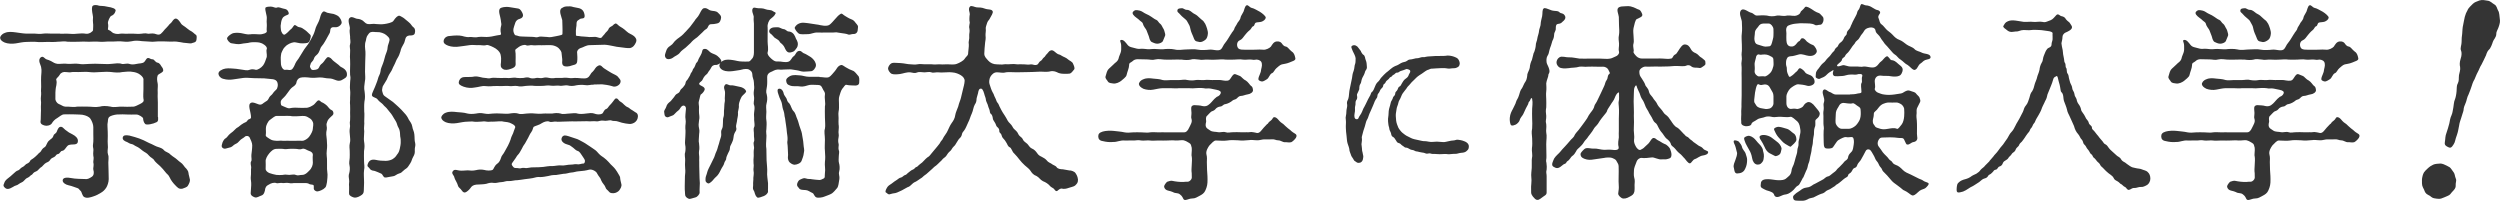
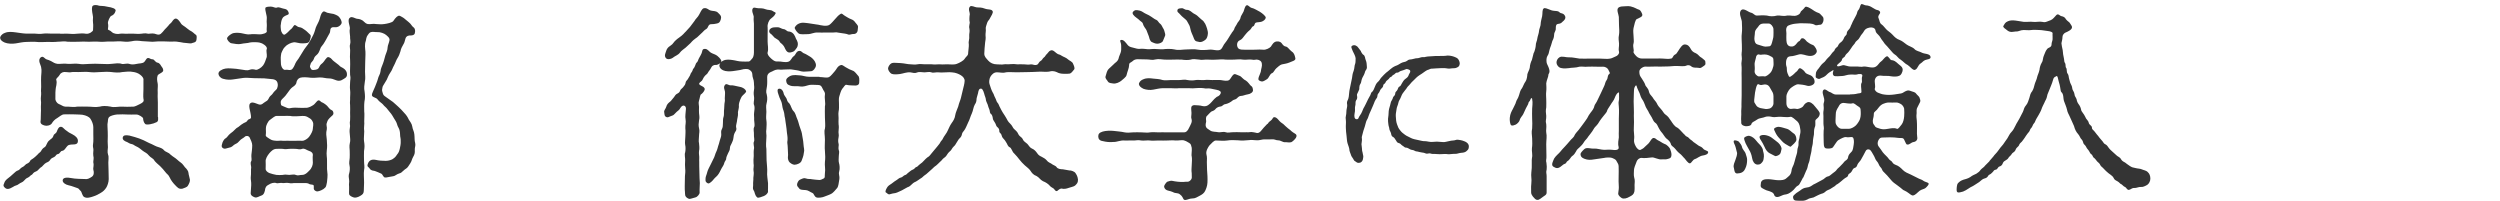
<svg xmlns="http://www.w3.org/2000/svg" id="b" viewBox="0 0 622.9 50">
  <defs>
    <style>.d{fill:#343434;}</style>
  </defs>
  <g id="c">
    <path class="d" d="M14.97,8.4c.46.05,1.19-.05,2.06,0,.52.05,1.34.1,2.12,0,.83-.1,1.7-.1,2.22,0,.88.16,1.81-.62,1.81-.88,0-.41.1-1.29,0-1.81-.05-.31-.05-.83,0-1.44-.05-.67-.41-1.7-.21-2.58.1-.57,1.29-.46,1.55-.31.31.16,1.14,0,2.32.31,1.03.15,2.12.46,1.96,1.03-.21.77-.67,1.08-1.08,1.24-.31.1-.88,1.34-.83,1.81.15.62.05,1.03,0,1.5,0,.26.52.21.98.72.46.46,1.5.57,2.06.41.62-.1,1.03.05,1.81,0s1.19,0,1.75,0c.46,0,.88.1,1.7,0,.31,0,.88-.21,1.7,0,.31.05.93-.16,1.65,0,.36.1,1.03.46,1.55,0,.36-.31.52-.52.98-1.08.36-.41.57-.52.88-.93.31-.46.62-.57.83-.88.16-.26.46-.67.77-.83.62-.31,1.29.77,1.55,1.19.16.31.83.67,1.03.83.46.31.72.62,1.08.83.93.46,1.24.93,1.5,1.08.36.15.31.62.26,1.13-.05.88-.67.83-1.08.98-.36.21-1.03,0-1.44,0-.36,0-.98-.1-1.5-.21-.52-.1-1.39-.21-1.91-.15-.77.05-1.29-.05-2.37-.05s-1.7,0-2.68.1l-2.63-.16c-.77-.1-1.65-.21-2.68.05-1.08.21-1.86.05-2.63,0-.72-.05-1.81.1-2.63.05-.72-.05-1.81.15-2.68.05-.83-.1-1.81,0-2.58,0-1.08-.05-1.75-.05-2.63,0-.72,0-1.81.05-2.63,0-.98-.21-1.6,0-2.58,0-.67.1-1.6.05-2.58.05-.83,0-1.96.1-2.58,0-.67-.1-1.96,0-2.58,0-.77,0-1.75.21-2.63.36-.88.15-2.06.1-2.79-.21-.72-.31-1.13-.72-1.13-1.19,0-.26.31-.88,1.13-1.19.93-.41,1.86-.26,2.79-.15.83.1,1.55.26,2.63.31h2.12c.57,0,1.13.16,2.06,0,.67-.1,1.45,0,2.12,0h2.12ZM14.45,38.39c-.52.05-.46.46-.93.72-.31.15-.83.36-.98.67-.26.41-.52.57-.93.72-.31.16-.52.31-.88.72-.41.52-.52.36-.88.77-.36.36-.52.62-.98.77-.62.21-.72.67-.93.77-.41.16-.52.52-.98.72-.41.16-.67.41-.98.77-.31.41-.83.46-1.29.83-.46.41-.93.31-1.44.72-.98.57-1.6.77-2.22,0-.36-.46,0-.72.05-1.03.1-.41.57-.88.93-1.13.31-.21.88-.72,1.34-1.14.36-.31.72-.72,1.19-.83.26-.05.62-.62.98-.77.41-.16.62-.46.98-.77.21-.16.77-.26.98-.77.1-.31.57-.46.93-.77.31-.26.41-.31.93-.83.41-.52.67-.52.88-.88.21-.41.52-.77.83-.93.41-.26.36-.41.72-1.08.16-.36.46-.67.83-.93.57-.41.57-.52.77-1.03.1-.31.67-.41.83-1.03.15-.36.36-.93.77-1.03.57-.15.83.36,1.29.72.72.57,1.13.83,1.81,1.14.88.46,1.39,1.03,1.34,1.7,0,1.08-1.39.72-1.96.88-.52.05-.67.31-1.03.77-.31.41-.52.72-.98.77-.36,0-.57.77-.98.77ZM39.38,29.15c0,.41.15,1.03-.36,1.29-.88.46-2.48.77-2.84.46-.41-.41-.52-1.08-.52-1.39,0-.26-1.03-.98-1.7-.98-.93,0-1.65.05-2.22,0-.62-.05-1.7-.05-2.63,0-.57.05-1.6.31-1.91.62-.41.46-.26,1.03-.36,1.34-.15.52,0,1.45,0,2.32s.05,1.29,0,1.91c-.05.57.05,1.55.05,1.96,0,.52-.21,1.14.05,1.91.21.41.05,1.5.05,1.91l.05,1.75c0,.98.05,1.75.05,2.37,0,.83-.36,1.7-.57,2.06-.41.67-.88,1.08-1.44,1.39-.52.31-1.03.62-1.86.88-.62.21-1.55.52-2.22.15-.52-.26-.62-1.29-.88-1.5-.46-.41-.46-.67-.93-.77-.41-.1-1.13-.46-2.12-.67-.77-.16-1.5-.67-1.45-1.24.05-.77,1.24-.72,2.01-.57.57.1,1.34.21,1.96.21l1.6.05c.67.1,1.14-.21,1.7-.57.46-.31.62-.93.36-1.81-.1-.36.21-.93,0-1.75-.05-.41.21-.98,0-1.7-.1-.72.1-1.34,0-1.75-.15-.62-.1-.93,0-1.7.05-.36,0-1.13,0-1.86v-1.81c0-.62-.31-1.45-.72-2.07-.41-.57-1.14-.77-1.5-.88-.52-.21-1.86-.16-2.48-.21-.93-.05-1.7,0-2.58,0-.57,0-1.14.57-1.65.88-.72.41-1.13.88-1.39,1.34-.31.52-1.24.72-1.75.57-1.45-.36-1.03-1.03-1.03-1.5,0-1.55.1-2.17.05-2.68-.05-.83.1-1.5,0-2.01-.1-.83.1-1.24.05-2.01-.1-.46.05-1.19,0-2.01s0-1.55,0-2.01c0-.62.21-1.45,0-2.32-.05-.52-.98-1.81-.05-2.48.57-.41.93.36,1.39.52.36.1.77.26,1.08.41.67.36.93.62,1.7.72.62.05,1.6-.16,2.63,0,.67.05,1.86-.16,2.68,0,.67.15,1.65.05,2.68,0,.83-.05,1.96-.05,2.63,0,.83,0,1.91.1,2.68,0,1.08-.1,1.96-.26,2.68,0,.36.15,1.29-.21,1.86,0,.62.21,1.13.15,1.86,0,.62-.16,1.5-.05,1.91-.52.36-.36.52-1.08,1.08-.93.31.05.46.31.98.31.41,0,.62.72,1.19.83.62.1.83.72,1.03.98.16.16.36.46.41.88.1.62-1.19.88-1.39,1.34-.21.57-.16,1.24,0,1.96.1.41,0,1.19,0,1.65,0,.36.05,1.19,0,1.55,0,.46.05,1.24.05,1.6v3.56ZM35.76,19.91c.05-.36-.26-.88-.83-1.29-.57-.46-1.29-.62-1.6-.67-1.08-.21-1.81-.1-2.84,0-.77.21-2.01.1-2.74,0-.72-.1-2.01-.05-2.74,0-1.13.1-2.01.1-2.79,0-.72-.1-1.81,0-2.73,0-.62,0-1.29-.05-1.55,0-.31.1-.93.1-1.55,0-.57-.1-1.24.15-1.5.67s-.98.93-.88,1.24c.31.98-.16,1.81-.16,2.53-.1.93,0,1.65-.05,2.32,0,.21.21.88.83,1.19.67.26,1.13.67,1.65.67,1.08-.05,2.01.21,2.89,0,.67-.05,1.75,0,2.84,0,.88,0,1.7.21,2.84,0,.67-.21,1.65-.21,2.73,0,.78.26,2.12-.05,2.79,0,.67.05,1.91.05,2.89,0,.36,0,1.13-.41,1.65-.67.72-.36,1.03-.62.83-1.29-.1-.62,0-1.65,0-2.37v-2.32ZM47.32,44.79c.05.36-.16.93-.52,1.5-.26.41-.88.52-1.34.72-.93.16-1.19-.26-1.86-.93-.41-.41-1.03-1.19-1.29-1.81-.36-.83-.77-.88-1.19-1.5-.16-.26-.88-1.03-1.24-1.39-.31-.26-1.24-1.08-1.39-1.34-.31-.62-.93-.72-1.39-1.29-.52-.67-.93-.72-1.55-1.19-.36-.26-.93-.83-1.7-1.14-.36-.15-.62-.46-1.03-.52-.62-.1-.88-.41-1.19-.52-.62-.21-1.19-.57-1.03-1.19.16-.52.72-.57,1.65-.41.77.16,1.96.57,2.43.72.83.31,1.5.62,1.86.83.46.26.98.46,1.24.57.52.26,1.19.62,1.6.72.67.21,1.19.41,1.5.83.36.41,1.19.57,1.5.98.31.31.88.67,1.39,1.03.26.16.72.67,1.19.98.62.41.88.98,1.13,1.24.41.36.88.98.88,1.45,0,.31.26,1.03.36,1.65Z" />
    <path class="d" d="M81.4,9.59c-.36.67-.52.88-.83,1.39-.36.52-.67.72-.83,1.34-.26.62-.36.98-.93,1.45-.26.21-.52.52-.62.93-.1.41-.72.88-.77,1.13-.1.52-.31.62-.1,1.03.26.57.41.67,1.29.52.72-.1.83-.46,1.03-.88.21-.41.46-.57.77-.83.41-.36.93-1.5,1.39-1.45.52.1.77.41,1.08.77.36.36.88.67,1.5,1.19.57.67.88.52,1.5,1.08.52.52.57.88.57,1.39,0,.67-.67.93-1.19,1.24-.57.36-1.19.26-1.65.05-.52-.21-1.03-.41-1.75-.41-.62,0-1.34-.21-1.6-.21-.88-.1-1.75.16-2.84.05-.77-.1-2.01-.21-2.63,0-.52.16-.88.72-.93,1.19-.1.62-.67.93-1.03,1.19-.36.26-.83.88-1.14,1.34-.36.52-.62.88-1.34,1.55-.57.57-.41,1.03-.31,1.5.05.21.57.31,1.45.72.46.21.83.1,1.34,0,.36-.05,1.03-.05,1.65,0,.72.05,1.08,0,1.65,0,.83.05,1.55-.46,1.91-.67.31-.16.72-.77,1.08-1.08.46-.36.83.31,1.03.36.31.1.83.41,1.34.88.41.41.62.88,1.13,1.08.31.1.46.46.46.83s-.36.57-.62.83c-.46.46-.83.72-1.03,1.55-.21.52.1,1.03,0,1.55-.26,1.08-.1,1.6,0,2.63.1,1.03.1,1.91,0,2.58-.16,1.14.1,2.01.05,2.63.05.98-.05,2.01.05,2.58.1.72.1,1.13.05,1.7-.05.88-.15,1.39-.26,1.81-.15.62-.31.62-.72.98-.72.46-1.5.67-1.75.57-.98-.36-.57-.98-.67-1.39s-.67-.21-1.08-.41c-.52-.36-1.14-.26-1.86-.26h-1.6c-.67-.05-.93.16-1.6,0-.62-.15-1.24.05-1.6,0-.52-.15-1.34.16-1.6,0-.52-.21-1.39.05-1.81.36-.36.21-.72.31-.93.98-.1.77-.31,1.55-.93,1.75-.52.15-1.19.67-1.7.46-1.24-.46-.98-1.03-.98-1.39.1-1.39.16-2.01.05-2.74-.1-.67-.05-.93,0-1.6.05-.72-.05-1.08.05-1.65.05-.36-.31-1.13,0-1.6.21-.31,0-.98.05-1.6.05-.46.21-1.55.21-2.37,0-.67-.36-1.29-.62-1.91-.26-.52-.93-.52-1.19-.26-.36.36-1.03.62-1.29.98-.36.41-.62.67-1.03.83-.67.31-.67.62-1.24.83-1.08.26-1.5.57-2.01.16-.26-.21-.31-.46-.1-1.08.05-.31.41-1.08.83-1.29.46-.26.57-.72,1.24-1.24.31-.21.88-.67,1.24-1.08.31-.36.67-.41,1.03-.77.21-.21.46-.36,1.03-.72.36-.21.72-.21.98-.72.26-.36.83-.21.83-.72,0-1.39-.98-3.15,0-3.61.52-.26,1.29.21,1.96.41.77.21,1.03-.36,1.7-.72.52-.26.62-.52.88-1.03.21-.41.67-.62.88-.98.31-.57.98-.93,1.08-1.29.21-.57.21-.93.1-1.34-.15-.67-.77-.88-1.19-.93l-2.12-.21-2.58-.05c-1.08-.05-2.01-.15-2.68-.05l-2.48.36c-.67.1-1.5.15-2.53-.16-.72-.21-1.08-.77-1.13-1.19-.05-.31.1-.77,1.13-1.19.83-.31,1.7-.21,2.53-.16,1.13.05,1.81.26,2.48.31.26,0,.88.26,1.6,0,.52-.21,1.03-.15,1.55,0,.41.1,1.39-.52,1.81-1.08.36-.46.67-1.29.93-2.12.1-.72-.21-1.5,0-1.96.15-.41-.26-.83-.62-1.08-.62-.46-.98-.46-1.29-.57-.62-.1-1.81-.1-2.27,0-.67.21-1.34.15-2.27.36-.57.16-1.75-.05-2.32-.16-.52-.05-1.13-.88-1.13-1.19s.52-.83,1.19-1.19c.57-.31,1.55-.26,2.27-.16.93.16,1.55.41,2.27.31.57-.1,1.5-.05,2.27,0,.88.05,2.01-.36,1.91-.77-.1-.52.05-1.24,0-1.75-.05-.36-.05-.88,0-1.5.05-.67-.46-1.86-.36-2.53.05-.31.77-.36,1.39-.36.67,0,1.03.46,1.6.21.41-.15,1.03.21,1.6.31.57.1.88.21,1.14.77.36.88-.26.62-1.08,1.19-.57.36-.72,1.29-.77,1.81-.16.67,0,1.08,0,1.5,0,.36.52,1.5,1.03,1.14.72-.46,1.13-1.08,1.5-1.34.46-.31.67-1.13,1.03-.98.46.21.57.46,1.03.52.52.05.88.31,1.44.72.52.36.93.88,1.14,1.03.46.31.21.88.05,1.45-.26.88-.88.77-1.81.83-.88.05-1.7-.36-2.27-.26-.46.1-.67.16-1.08.36-.41.21-.72.41-1.03.77-.31.26-.57.72-.72,1.08-.21.46-.26.52-.31,1.08-.1.62,0,1.34,0,1.96,0,.83.57,1.75,1.13,1.6.57-.1.88.16,1.39,0,.52-.15.93-1.24,1.08-1.6.31-.67.72-.98,1.13-1.75l1.08-1.75c.1-.21.98-1.24,1.13-1.55.26-.46.77-1.29,1.08-1.96.36-.72.52-1.44.67-1.91.21-.57.72-1.39.88-1.91.26-.62.26-1.44.88-2.01.31-.26.62,0,1.08.21.26.1,1.14.21,1.6.31.72.26,1.14.46,1.39.78.31.36.62.93.62,1.39-.05.52-.67.93-.93,1.03-.52.21-.93.05-1.29.1-.83.16-.52.98-.77,1.45l-.77,1.39ZM77.02,37.61c-.67-.21-1.08-.72-1.75-.52-.62.26-1.08,0-1.6,0-.72,0-1.29-.05-1.6,0-.62.1-1.14.1-1.6,0-.31-.05-.98,0-1.6,0-.77,0-1.34.62-1.75,1.08-.57.67-.98,1.5-.93,2.01.05.41,0,1.29,0,1.91,0,.46.46.83.93,1.03.41.15,1.34.41,1.75.46.36.05,1.24.05,1.6,0,.41-.1.88-.1,1.6,0,.36,0,1.19-.21,1.6,0,.57.26.93,0,1.6,0,.77,0,1.24-.52,1.75-1.03.72-.67.93-1.5.93-2.01,0-.46-.1-1.39,0-1.91.05-.41-.26-.83-.93-1.03ZM68.86,28.89c-.41,0-1.08.62-1.6.98-.52.36-.93,1.39-.98,1.75-.1.62.05,1.34-.05,1.91-.1.46.21.57.88,1.03.67.46,1.08.46,1.75.52.46.05,1.03-.1,1.6,0,.31.05,1.08-.05,1.6,0h1.6c.72,0,.88-.05,1.6,0,.57.05,1.45-.57,1.75-.98.52-.67.93-1.55.93-1.96,0-.46.26-1.19,0-1.75-.26-.57-.52-.78-.88-.98-.72-.46-.93-.52-1.7-.52-.72,0-2.12.21-3.04,0-.77-.05-.93,0-1.7,0h-1.75ZM97.82,25.33c.62.52,1.03.93,1.5,1.34s.93.93,1.39,1.45c.52.52.88,1.08,1.13,1.65.26.46.77.98.88,1.75.1.77.46,1.19.52,1.96.1.83,0,1.5.21,2.17.16.67-.15,1.08-.1,1.75.05.72-.05,1.08-.41,1.7-.36.62-.31.98-.72,1.6-.31.46-.67,1.14-1.08,1.34-.31.16-.62.52-1.19.98-.21.16-.77.21-1.34.62-.41.31-.77.26-1.45.41-.57.1-1.24.31-1.5.05-.41-.46-.36-.78-.88-.93-.52-.21-.77-.36-1.39-.57-.41-.1-.93-.05-1.29-.62-.31-.46-.72-.41-.46-1.13.31-.93.98-1.19,1.91-1.03.88.21,1.81.26,2.58.26.72,0,1.39-.26,1.65-.41.62-.41.77-.57,1.13-1.13.46-.52.57-.93.72-1.55.1-.41.26-1.29.21-1.75.05-.83-.16-.98-.16-1.81,0-.41-.1-1.19-.41-1.65s-.31-1.03-.67-1.6c-.31-.46-.62-1.03-.88-1.45-.31-.52-.88-1.08-1.08-1.39-.46-.67-.83-.78-1.24-1.34-.21-.26-.98-.72-1.29-1.19-.36-.57-1.45-.52-1.45-1.14,0-.46.46-1.19.77-2.01.15-.46.57-1.34.72-1.96.15-.77.57-1.13.67-1.96,0-.57.41-1.34.62-1.96.31-.83.41-1.5.57-1.96.16-.52.57-1.29.57-2.01,0-.46.36-1.13.46-1.75.1-.57-.26-.83-.83-1.34-.46-.41-1.5-.77-2.17-.72-.46.05-1.08-.15-1.6,0-.36.05-.67.52-.83.77-.31.36-.41,1.14-.46,1.39-.36.98-.16,1.91-.1,2.68.05.98-.05,1.6-.05,2.53l-.05,2.48c0,1.03.16,1.55-.05,2.53-.1.77-.26,1.55-.05,2.48.1.88.15,1.55-.05,2.48-.1.88-.05,1.6-.05,2.43.1.72,0,1.45,0,2.48.1.67-.15,1.5,0,2.48,0,.93-.15,1.81-.05,2.43.16.98.16,1.5,0,2.48-.05.57,0,1.81,0,2.43,0,.98.21,1.39,0,2.43-.1.72,0,1.86,0,2.43.05.83-.05,1.5-.05,2.48,0,.77-.26,1.03-.88,1.39-.57.36-1.24.52-1.6.41-.46-.15-1.13-.41-1.19-.88-.05-.57.05-1.34,0-1.81-.1-.77.1-1.19,0-1.7-.05-.52-.21-1.03.05-1.75.1-.36.21-1.24.05-1.86-.16-.57,0-1.24.05-1.86,0-.41.05-1.08,0-1.86,0-.46-.16-1.03.05-1.91.16-.46.05-1.29,0-1.86-.05-.57-.15-1.08,0-1.91.16-.52-.15-.98.05-1.86.05-.62,0-1.29,0-1.86s.05-1.19,0-1.91c-.1-.77.05-1.19,0-1.86,0-.46.1-1.19,0-1.91-.1-.77,0-1.08,0-1.86,0-.67.21-.98,0-1.91-.05-.41,0-1.34,0-1.86,0-.46.05-1.03,0-1.86-.05-.36-.05-1.03,0-1.91.1-.77-.21-1.39,0-1.96.21-.72-.05-1.34,0-1.96-.05-.88-.21-1.24-.05-2.01.05-.52-.62-1.91-.15-2.53.57-.72,1.44.15,2.12.15.26,0,1.03.16,1.5.67.31.31.57.52.98.62.72.1,1.34-.15,2.06,0,.67.05,1.39.1,2.06,0,.77-.1,1.91-.36,2.22-.72.21-.21.57-1.03,1.34-1.34.31-.1.72.26,1.13.46.21.1.98.83,1.34,1.08.67.52.83,1.03,1.13,1.24.41.26.52.62.52,1.08-.05.77-.26.93-.83,1.03-.36.05-.88-.1-1.34.36-.36.36-.31,1.19-.72,1.81-.31.62-.62.98-.77,1.81-.16.57-.41,1.19-.77,1.75-.26.36-.46,1.08-.83,1.75-.41.72-.41,1.08-.93,1.81-.52.77-.62,1.24-.88,1.75-.21.41-.98,1.55-1.03,1.75-.1.41-.21.93-.05,1.29.21.77.26.83.77,1.19l1.75,1.24Z" />
-     <path class="d" d="M138.48,43.6c-.88,0-1.29.1-1.91.26-.52.1-1.34.26-1.96.26-.72-.1-1.19.1-1.91.26-.41.05-1.19.21-1.91.26-.52.05-1.5.26-1.91.26-.46-.05-1.55.26-1.96.21-.83-.1-1.34.26-1.91.26-.67,0-1.45.31-1.91.21-.83-.15-1.39.05-1.91.21-.57.16-1.96.16-2.53.21-.77.1-1.14.36-1.5.93-.26.36-.88.93-1.29,1.03-.36.05-.62-.21-.83-.52-.36-.52-.77-.72-.88-1.03-.26-.98-.83-1.65-.93-2.12-.05-.62-.98-1.08-.31-1.75.41-.41.83-.15,1.55-.05.52.1,1.6-.05,2.07-.05.62.05,1.19.15,2.06-.05.62-.16,1.29-.21,2.06-.05.52.16,1.6.26,2.12-.05.21-.15.41-.98,1.03-1.44.57-.36.83-.93,1.03-1.55.1-.52.62-.93.88-1.5.26-.52.46-.77.83-1.5.26-.57.52-1.03.67-1.55.1-.46.36-1.03.62-1.55.16-.36.31-1.03.46-1.29.26-.41-.21-.83-.77-1.08-.77-.46-1.45-.41-2.06-.52-.67-.21-1.65,0-2.68,0-.46-.05-1.08.1-1.55,0-.77-.16-.98,0-1.6,0-.31,0-1.14.1-1.6,0-.46-.1-.98,0-1.55,0-.77,0-1.75.21-2.63.36-.88.15-2.06.1-2.79-.21-.72-.31-1.08-.72-1.13-1.19,0-.21.31-.88,1.13-1.19.93-.36,1.86-.26,2.79-.15.83.1,1.55.05,2.63.36.46.1,1.19.16,2.12,0,.57-.1,1.13-.21,2.06,0,.88.16,1.19.1,2.12,0,.52-.05,1.34-.05,2.06,0,.93.05,1.6.1,2.12,0,.62-.1,1.5-.21,2.12,0,.57.26,1.5.05,2.12,0,.72-.05,1.14-.1,2.12,0,.46.05,1.19.1,2.12,0,.57-.05,1.34.05,2.12,0,.57-.1,1.34-.21,2.12,0,.57.26,1.55,0,2.12,0,.52,0,1.5-.21,2.06,0,.46.16,1.55.1,2.12,0,.83-.1,1.5-.21,2.06,0,.52.21,1.39.36,2.01,0,.31-.21.41-.98.98-1.13.36-.1.57-.62.88-.93.26-.26.46-.46.77-.88.36-.41.52-.83.83-.83.57,0,.52.57,1.19.88.57.31.93,1.03,1.75,1.34.21.05.57.46.98.67.41.21.57.41.88.57.67.26.72.98.52,1.6-.16.52-.67,1.03-1.24,1.19-.57.21-.93.1-1.7,0-.46-.05-1.44-.31-1.81-.46-.57-.26-1.39-.1-1.65-.26-.46-.21-.93.05-1.6.05-.31,0-.88-.15-1.55.05-.46.21-.88,0-1.5.05-.62.05-1.19.05-1.55,0l-2.99.05c-.77-.05-2.17.05-2.99.05-.77,0-1.24.1-1.7,0-.46-.1-1.19.26-1.7,0-.41-.21-1.24,0-1.81.36-.72.52-1.65.67-2.06.93-.21.16-.21.83-.62,1.34-.36.46-.57,1.03-.77,1.39l-.77,1.39c-.46.67-.52.72-.83,1.39-.36.67-.62,1.13-.93,1.45-.36.36-.31.46-.62.88l-.77,1.08c-.31.41-.21.57.16,1.03.41.52.72.21,1.6.41.41.05.52-.21,1.34-.1.52.15,1.29-.21,2.27-.16.57,0,1.45,0,2.32-.1.46-.05,1.39-.26,2.27-.21.57,0,1.6-.26,2.27-.16.62.1,1.45-.21,2.43-.21.62,0,.67-.15,1.39-.1.67.16,1.24-.21,1.6-.16.31.05.46-.46.41-.77-.05-.31-.52-.88-.83-1.39-.1-.16-.52-.88-.98-.98-.41-.1-.83-.57-1.08-.77-.62-.41-.77-.67-1.29-.77-.88-.21-1.81-.77-1.65-1.55.16-.67.67-.88,1.24-.72.52.1,1.86.62,2.27.72.62.15,1.24.57,1.86.88.78.41,1.08.72,1.7,1.08.62.36.83.62,1.14.78.41.26.72.62,1.08,1.03.52.57.93.72,1.24.98.31.21.98.83,1.19,1.08.36.46.67.72,1.08,1.13.41.36.88,1.03,1.03,1.29.31.57.77,1.19.77,1.45,0,.46.21,1.19.31,1.65.16.57-.26,1.19-.52,1.55-.21.31-.88.72-1.45.72-.72,0-.88-.1-1.19-.46-.21-.31-.67-.46-.83-1.08-.1-.41-.77-.98-1.03-1.65-.21-.72-.57-.88-.98-1.65-.21-.62-1.29-1.19-2.01-1.03-.72.21-1.7.36-2.63.41-.52,0-1.29.31-1.86.31-.41,0-1.29.36-1.91.31l-1.91.31ZM129.19,2.16c.52.1.88.83,1.08,1.34.31,1.08-.98,1.24-1.19,1.34-.52.31-.67.72-.77,1.08-.21.77-.77,1.6-.05,2.74.15.21.36.1.88.31.36.16.98.1,1.81.16.62,0,.83.05,1.65.05.77,0,.98.26,1.65,0,.26-.16,1.03,0,1.6,0,.62,0,.88.16,1.55.05.72-.1,1.55-.31,1.86-.36.46-.16.88-.1.88-.46s.05-1.34,0-1.81c-.05-.62,0-1.24-.05-1.6-.15-.72-1.03-2.48-.1-2.99.46-.26.57-.36,1.19-.41.72-.05,1.08-.05,1.7.16.36.1,1.24.21,1.65.36.72.31.93.77,1.08,1.39.36,1.5-.83.88-1.19,1.29-.21.21-.77.26-.77,1.08.05.77-.26,1.03-.15,2.89,0,.26.67.16,1.03.26.52.1,1.13.05,1.91.16.36.1,1.29,0,1.81,0,.67,0,1.39.57,1.75.05.26-.41.46-.46.77-.93.21-.31.46-.41.77-.88.1-.21.16-.57.83-.88.41-.16.41-.46.93-.67.31-.16.67.41,1.08.67.26.15,1.08.62,1.7,1.24.62.62,1.29.72,1.86,1.19.36.31.83.83.52,1.55-.31.72-.72,1.29-1.5,1.45-.67.05-1.5-.1-2.01-.16-.93-.1-1.75-.21-2.27-.36-.52-.1-1.5-.31-2.06-.31-.77,0-1.24.05-1.86.05-.52,0-1.34.05-1.81.05-.93,0-1.65.57-2.12.67-.77.21-1.14.83-1.03,1.29.05.41.1,1.55,0,2.17-.1.83-.93.77-1.29.93-.72.31-1.65.31-1.96.16-.52-.26-.52-.77-.46-1.34.05-.41-.15-1.24-.15-1.7,0-.57-.26-.88-.77-1.45-.41-.41-1.34-.72-1.81-.72s-.98-.05-1.55,0c-.62.05-1.24,0-1.55,0-.46,0-1.19.1-1.6,0-.67-.1-1.08.26-1.6,0-.36-.21-1.34.1-1.75.41-.72.57-.98.62-.93.93.1.46.1,1.03.1,1.7-.05.83,0,1.29,0,1.7,0,.72-.67.98-1.13,1.13-.83.31-1.55.41-2.06.05-.62-.41-.57-.83-.46-1.7.05-.72.05-1.14-.1-1.86-.1-.36-.31-.88-1.19-1.5-.52-.31-.62-.36-1.19-.62-.52-.21-.93-.36-1.19-.26-.62.21-1.39-.05-2.01,0-.62.05-1.34-.1-2.06,0-.93.16-1.96.26-2.63.36-.83.15-1.96.1-2.79-.21-.83-.31-1.19-.67-1.13-1.19,0-.36.31-.98,1.13-1.19.77-.1,1.91-.21,2.79-.15.93.05,1.55.52,2.63.36.36-.05,1.34.21,2.06,0,.88-.1,1.44,0,2.06,0,.77,0,1.86-.21,2.43-.36.62-.16,1.29-.05,1.19-.46-.21-.77-.1-1.45,0-1.81.21-.62,0-.83-.05-1.6s-.83-2.43-.1-2.94c.21-.16,1.14-.46,2.32-.26l2.22.36ZM147.92,21.1c-.72-.05-1.39.26-2.17.1-.62-.1-1.6-.05-2.12.05-.77.21-1.55.21-2.12.05-.67-.16-1.65.21-2.12.05-.41-.1-1.5.1-2.07,0-.88-.16-1.55.05-2.12.05-.77,0-1.55.05-2.06,0-.52-.1-1.5-.05-2.06,0-.46.05-1.45.26-2.06.05-.83-.15-1.55.1-2.06,0-.52-.1-1.45,0-2.01,0-.77,0-1.55-.05-2.06,0-.88.1-1.55.05-2.01,0-.77-.1-1.6.26-2.63.36-.77.15-1.75.15-2.74-.21-.93-.36-1.29-.62-1.19-1.19.05-.36.36-1.08,1.19-1.19.83-.1,2.01.05,2.74-.16.98-.1,1.81.36,2.63.36.52,0,.77.26,1.6,0,.57-.1.93,0,1.55,0,.77,0,1.24.05,1.6,0,.41-.05,1.08.1,1.6,0,.72-.1,1.08-.1,1.6,0,.26.05,1.13.05,1.6,0,.67-.15,1.14-.21,1.6,0,.26.16,1.08.16,1.6,0,.36-.1,1.08.16,1.6,0,.57-.15.93-.15,1.6,0,.46.1,1.08.1,1.6,0h1.6c.26-.05.88-.1,1.6,0,.67.1.98.05,1.55,0,.93-.05,2.43.31,3.1,0,.77-.36.72-1.03,1.39-1.55.62-.57.52-1.03,1.39-1.5.67-.36,1.03.41,1.39.62.52.31,1.24.83,1.81,1.13.67.41,1.45.62,1.75,1.08.36.46.83.77.52,1.5-.26.62-1.29,1.13-2.01.77-.83-.26-1.96-.41-2.53-.46l-2.06.05Z" />
    <path class="d" d="M174.69,23.47c-.26.16-.31.98-.52,1.6-.21.57,0,1.13,0,1.55-.05.62,0,1.29,0,1.55,0,.46.21,1.03,0,1.86-.1.72-.16,1.24,0,1.91.21.83,0,1.19,0,1.86,0,.62-.16,1.39,0,1.91.05.41.15,1.39,0,1.91-.1.67.1,1.29.05,1.86-.05.57.05,1.14,0,1.91,0,.41.05,1.29.05,1.91,0,.83.05,1.39.1,2.32,0,.72-.1,1.5-.05,2.37,0,.41-.57,1.08-1.03,1.19-.83.21-1.39.46-1.65.36-1.24-.52-.88-1.24-.98-1.75-.05-.21-.05-.83-.05-1.39s.05-1.86.05-2.53c.05-.62.15-1.03.05-1.96-.05-.57-.05-1.24,0-1.96.05-.41-.21-1.45,0-1.96.1-.46.16-1.29,0-1.96-.1-.41.05-1.55.05-2.01,0-.52.1-1.34,0-2.06-.05-.88.21-1.39.05-2.27-.15-.57.05-1.7.1-2.58.05-.78-.77-1.24-1.39-.21-.21.46-.62.72-.93.98-.41.36-.72.83-.98.88-.98.31-1.24.72-1.81.26-.26-.16-.26-.83-.31-1.08-.1-.46.41-.88.52-1.34.15-.62.57-.98.98-1.29.36-.31.41-.52.93-1.08.26-.36.41-.67.72-.83.46-.26.67-.36.83-.83.16-.41.52-.52.77-.88.36-.41.52-.67.57-1.03.05-.52.46-.67.62-1.03.26-.52.46-.67.57-1.03.1-.46.41-.57.57-1.08.05-.41.41-.52.57-1.03.26-.52.15-.67.57-1.03.26-.31.21-.57.52-1.08.26-.46.36-.62.57-1.08s.1-.98.57-1.08c.62-.16.98.21,1.45.67.36.36.83.46,1.39.72.77.36,1.44,1.19,1.5,1.5.1.57-.36.72-.88.98-.41.21-.72-.05-1.19.26-.41.21-.57.88-.83,1.14-.46.52-.46.88-.88,1.13-.21.16-.62.62-.83,1.13-.26.62-.72.62-.88,1.03-.21.62,1.6.67,1.34,1.6-.1.36-.52.88-.88,1.13ZM170.77,11.91c-.36.31-1.03.72-1.39,1.24-.21.31-.52.46-.83.67-.31.16-.57.31-.98.62-.36.26-1.39.57-1.75-.1-.31-.57-.05-.98.26-1.91.15-.31.36-.67.88-.98.46-.31.67-.52.83-.77.26-.41.98-1.03,1.39-1.29.26-.16.98-.72,1.45-1.29.46-.41.62-.72,1.29-1.39l1.13-1.5c.26-.52.83-.93,1.14-1.55.31-.57.67-1.44,1.13-1.6.52-.16.93.1,1.39.41.31.21,1.03.26,1.39.31.72.15.72.36,1.08.67.41.41.62.67.41,1.39s-.46.93-1.03,1.03-.72.16-1.39.16c-.77,0-.67.93-1.19,1.19-.62.36-.72.67-1.34,1.19-.62.52-.77.83-1.29,1.13-.36.26-.77.57-1.29,1.19l-1.29,1.19ZM184.86,23.99c-.21.31-.77,1.45-.77,2.27.1.77-.31,1.5-.21,1.96.05.72-.21,1.29-.26,2.01-.05.46-.31,1.13-.21,1.45.21.67-.05.88-.31,1.34-.26.52-.31.88-.36,1.34-.05.62-.31.98-.41,1.29-.21.52-.46.72-.46,1.24,0,.57-.26.83-.46,1.29-.16.36-.46.98-.46,1.24,0,.57-.41.72-.52,1.29-.05.41-.57,1.03-.83,1.6-.36.77-.67,1.29-1.13,1.7-.52.41-.93,1.08-1.24,1.29-.57.46-.67.52-1.08.26-.41-.36-.36-.41-.36-1.03,0-.57.26-.88.46-1.75.1-.41.57-1.29.88-1.91.16-.41.57-1.08.83-1.7.21-.46.21-.77.52-1.39.26-.52.36-1.08.46-1.39.1-.31.26-.72.41-1.39.16-.57.36-.93.36-1.45s-.15-.88.21-1.5c.16-.31.21-.77.21-1.45,0-.41,0-1.13.16-1.5.1-.31.1-.72.1-1.5,0-.31.1-.77.1-1.55,0-.46.21-.77.1-1.55,0-.36.1-1.24.05-1.65-.05-.46-.52-1.14.05-1.75.36-.41.88.26,1.5.16.36-.05,1.03.15,2.06.36.98.16,1.5.67,1.65,1.08.1.36-.83.98-1.03,1.29ZM191.26,10.36c0,.83.26,1.86,0,2.68-.1.46.21.93.83,1.5.36.31.93.88,1.65.77.98-.05,1.86.36,2.73.05.67-.26.72-.98,1.34-1.39.46-.31.57-1.29,1.39-1.29.52,0,.72.46,1.03.57.62.21.98.52,1.55.83.41.21.93.72,1.19,1.14.16.31.52.88.21,1.55-.41.83-.88.98-1.19.98-.36,0-1.03.1-1.7.1-.72,0-1.08-.26-1.86-.36-.52-.05-1.39-.26-1.7-.21-.72.05-1.13,0-1.55.05-.67.1-1.03-.05-1.5,0-.72.05-1.24.52-1.65.62-.62.26-.88.72-.88,1.24,0,.72.05,1.6-.05,2.27-.15.93-.31,1.39-.05,2.12.21.88.1,1.55-.05,2.17-.21.67-.05,1.45-.05,2.12-.05.72-.1,1.6,0,2.12.1.57.05,1.45,0,2.17-.16.77.1,1.5,0,2.12-.05,1.19-.16,1.91,0,2.84.05.98,0,2.01.05,2.84s.21,2.22.15,2.84c-.1.72.16,2.17.21,2.84.05.88-.05,1.6,0,2.01.05.52-.62,1.03-1.03,1.19-.46.16-1.39.57-1.65.36-.72-.62-.52-1.24-.93-1.81-.26-.41-.1-.77-.1-1.24-.05-.77.1-1.39.05-1.81,0-.36.21-1.13.05-1.81-.1-.46.16-1.19,0-1.86-.05-.67,0-1.03.05-1.81,0-.72-.05-1.14.05-1.75.16-.46-.26-1.29,0-1.81.21-.41-.05-1.19,0-1.81.05-.52-.21-1.29.05-1.81.21-.36.05-1.03,0-1.81.05-.67-.1-1.19,0-1.86.05-.41.21-1.29,0-1.81-.26-.46.05-1.19,0-1.81-.1-.67-.16-1.24-.05-1.86.16-.88,0-1.08,0-1.91s-.41-1.24-.41-2.17c-.05-.72-.67-1.03-.88-1.14-.36-.21-1.34-.1-1.6,0-.67.21-1.55.26-2.37.41-.72.1-1.81.1-2.43-.21-.57-.26-.88-.67-.93-1.14,0-.21.21-.88.93-1.24.83-.41,1.65-.26,2.43-.16s1.39.36,2.37.36c.36,0,1.03.05,1.6,0,.36-.05.52-.41.88-.77.21-.21.41-.77.41-1.5v-6.81c.05-.52-.15-1.14-.05-2.12,0-.36-.77-1.65-.1-2.17.21-.16.62.05,1.29.1.46,0,1.03-.05,1.81.26.46.21,1.29.1,1.7.41.46.36.93.31.72.67-.26.62-.83.98-1.19,1.29-.46.36-.88,1.34-.77,2.12.05.41,0,1.13,0,1.75v1.75ZM195.28,7.27c.46,0,.77.57,1.19.57.83.05,1.34.57,1.65,1.29.21.77.72,1.03.67,2.01-.05.67-.41.93-.57,1.19-.36.52-.62.57-1.19.72-.77.16-1.03-.31-1.19-.52-.36-.57-.36-.93-.88-1.44-.26-.31-.57-.36-.78-.83-.1-.26-.98-.72-1.19-.88-.16-.1-.62-.77-.98-.98-.52-.36-.36-.88-.21-1.08.52-.62,1.34-.52,2.12-.52.31,0,.98.46,1.34.46ZM196.73,40.45c-.36-.36-.46-1.08-.41-1.34.1-.67-.05-1.5-.05-2.37,0-.83-.21-1.03-.05-1.86.05-.77-.1-1.34-.15-1.81-.1-.72-.1-1.34-.21-1.81-.1-.36-.16-1.34-.26-1.81-.21-.67-.1-1.08-.36-1.81-.21-.52-.36-1.24-.41-1.75-.05-.57-.62-1.39-.83-2.22-.36-.93-.31-1.39-.1-1.5.52-.26,1.19.16,1.39,1.24,0,.21.67,1.03.72,1.24.15.52.21.72.67,1.13.41.52.52,1.39,1.03,1.91.57.57.62,1.34.93,1.96.26.52.46,1.55.67,2.06.31.77.52,1.5.57,2.06.05.46.26,1.19.31,2.12.05.98.31,1.45.1,2.17-.1.93-.36,1.39-.57,2.01-.21.57-1.03.93-1.75.98-.52,0-1.08-.46-1.24-.62ZM204.16,19.19c.98,0,1.81.31,2.43,0,.41-.21,1.08-1.08,1.45-1.5.36-.36.62-1.29,1.55-1.5.31-.05.67.31,1.14.57.46.31,1.24.67,1.7.83.57.16,1.03.93,1.34,1.24.36.31.36.88.31,1.7,0,.72-.67.83-1.39.77-.62-.05-1.08,0-1.75-.16-.41-.15-.67.57-1.08.98-.36.46-.57,1.39-.72,1.81-.21.57-.1,1.34-.1,1.91,0,.72.05,1.29-.1,1.96-.1.52,0,1.19,0,1.6,0,.62-.05,1.29,0,1.6.1.46.05,1.13,0,1.6-.1.36.15,1.08,0,1.6-.16.77-.1,1.19,0,1.6.15.36-.16.93.05,1.6.21.46,0,.98,0,1.6,0,.31-.1,1.14.05,1.6s.26,1.44.05,2.12.16,1.19.05,1.86c-.15,1.03-.26,1.86-.52,2.22-.41.52-1.03,1.19-1.34,1.39-.57.36-1.24.52-1.81.77-.52.26-1.6.36-1.96.26-.72-.26-.62-.93-1.08-1.14-.62-.26-1.03-.67-1.65-.72-.83-.05-1.44-.05-1.65-.41-.21-.36-.72-.52-.46-1.34.26-.57.36-.72.83-.93.52-.21.83-.41,1.34-.21.57.21.88.05,1.6.21.67.1,1.03.1,1.5.15.46.1.88-.15,1.29-.36.41-.21.21-.57.31-1.34.16-1.03-.1-1.91,0-2.79.1-.77.1-1.65,0-2.74-.1-.83,0-1.7,0-2.79s-.26-2.06,0-2.74c.16-.77,0-1.75,0-2.79s-.05-2.06,0-2.79c.21-.83-.16-1.91,0-2.89.1-.72-.36-.93-.62-1.6-.26-.62-.52-.83-1.14-.83-.52,0-1.6-.1-2.12,0-.77.16-1.34.52-2.37.36-.67-.16-1.55.1-2.43-.21-.77-.26-.88-.57-.98-1.19-.05-.46.26-.77.98-1.19.98-.41,1.81-.16,2.43-.16s1.39.36,2.37.36h2.53ZM203.75,6.13c.77.16,2.27.57,2.99,0,.46-.36.83-.83,1.34-1.39.52-.62.88-.98,1.39-1.29.36-.21.52.21,1.08.52.31.15.83.57,1.55.83.88.31.98.88,1.34,1.19.52.57.31.77.26,1.55-.05.62-.57.98-.98.93-.52-.05-1.03.31-1.45.1-.36-.16-1.14-.26-1.55-.31-.57-.05-1.14-.21-1.34-.21-1.03.1-1.86.05-2.37.05-.98,0-1.65.05-2.27,0-.93-.05-1.7.41-2.37.41-.72-.05-1.91.21-2.43-.21-.52-.41-.83-1.03-.93-1.29-.05-.26.46-.88.93-1.08.93-.46,1.65-.21,2.43-.15l2.37.36Z" />
    <path class="d" d="M266.53,42.46c.36,0,1.19.26,1.44.67.26.41.52.77.62,1.6,0,.83-.21.98-.72,1.5-.26.26-1.14.41-1.55.57-.67.26-1.29.31-1.65.21-.46-.16-.93.31-1.19.52-.46.36-.78-.46-.98-.57-.26-.16-.72-.41-.88-.62-.36-.46-1.13-.98-1.75-1.19-.77-.41-.93-.93-1.6-1.29-.77-.26-1.19-.78-1.5-1.29-.26-.41-.83-.88-1.45-1.39-.46-.41-.98-.98-1.34-1.45-.46-.57-.67-.88-1.29-1.5-.52-.41-.62-1.34-1.13-1.55-.46-.21-.57-.77-.72-.98-.16-.21-.36-.67-.67-.98-.26-.26-.46-.46-.62-1.03-.16-.62-.57-.46-.57-1.08,0-.31-.05-.62-.57-1.03-.21-.15-.26-.67-.52-1.03-.36-.52-.52-.83-.52-1.08-.05-.41-.21-.93-.46-1.08-.36-.26-.21-.62-.41-1.14s-.26-.57-.41-1.19c-.05-.21-.46-.88-.46-1.29,0-.36-.31-.93-.41-1.44-.26-.88-.52-1.34-.93-1.24-.26.05-.46.21-.62,1.19-.16.67-.36,1.14-.36,1.45,0,.41-.1.88-.41,1.29-.41.72-.41,1.5-.77,2.27-.31.62-.57,1.65-.88,2.17-.36.77-.67,1.6-1.03,2.06-.31.36-.46.52-.57,1.03-.05.31-.26.67-.62.98-.31.31-.36.57-.67.98-.36.52-.26.57-.72.98-.46.46-.52.78-.77,1.03s-.57.46-.88.98c-.26.46-.62.77-.88.93-.21.1-.41.52-.93.93-.36.31-.57.62-.93.88-.62.41-.72.62-.98.83l-.93.83c-.36.36-.72.62-1.03.83-.26.16-.41.46-.98.77-.36.21-.83.62-1.08.72-.31.15-.57.21-1.08.72-.31.31-.57.57-1.08.72l-1.39.77c-.67.26-.98.52-1.6.67-.57.1-.83.1-1.44.31-.41.1-.67-.36-.93-.46-.21-.1-.05-.62.16-.98.21-.36.31-.62.98-1.03.31-.16.98-.77,1.39-.98.31-.16.77-.67,1.19-.72.41-.05.67-.52,1.03-.62.41-.05.52-.41.93-.67.26-.16.46-.46.98-.67.52-.15.62-.62.93-.67.31-.05.36-.31.98-.77.36-.26.57-.41.93-.83.26-.31.57-.57.88-.83.21-.1.46-.26.88-.83l.77-.93c.21-.31.41-.41.78-.93.31-.46.57-.62.72-.98.21-.46.52-.57.67-.98.21-.52.98-1.39,1.19-1.96.36-.72.52-1.24,1.03-1.96.31-.41.77-1.08.88-2.01.05-.46.52-1.5.72-2.06.21-.93.52-1.5.67-2.12.21-.88.31-1.24.52-2.17.15-.67.36-1.24.41-2.06.05-.57-.36-1.08-.93-1.44-.52-.31-1.29-.67-2.22-.72-.26-.05-.93-.05-1.65,0-.72.05-1.44.05-1.7,0-.46-.1-1.39.21-1.75,0-.52-.21-1.24,0-1.75,0-.77-.05-1.39-.16-1.75,0-.67.31-1.08.1-1.75,0-.93-.1-1.86.31-2.58.41-.77.1-1.6.16-2.12-.05-.36-.15-.88-.88-.88-1.29s.31-.88.57-1.13c.52-.52,1.34-.26,2.43-.26,1.03.05,1.86.31,2.58.31.62,0,.98.15,1.75,0,.52-.1,1.13-.05,1.81,0,.72.05,1.14-.05,1.75,0,.72.1,1.45,0,1.81,0,.36.05,1.24.05,2.01,0,.57,0,1.39.1,2.01,0,.41-.05,1.45-.52,2.06-1.03.31-.26.41-.57.83-.98.26-.26.36-.46.36-.98,0-.46.21-1.39.15-2.06-.15-.62.21-1.24.1-2.01-.05-.67.21-.98.05-1.81-.21-.72.21-1.39.05-1.75-.1-.31-.05-1.39.05-1.86.05-.36-.52-1.34.05-1.91.36-.36,1.13.16,1.7.21.62.05,1.08-.05,2.01.31.77.31,1.75.05,1.96.72.1.36-.36,1.08-.77,1.81-.16.36-.41.41-.62.98-.15.52-.41,1.13-.36,1.45.1.52-.1,1.24-.05,1.75.1.72-.05,1.34-.1,1.7-.15,1.08-.15,1.96-.21,2.79,0,.77.41,1.08.98,1.75.52.57,1.24.93,2.17.93.62,0,1.24.1,1.7,0,.46-.1,1.03.05,1.65-.05.77-.05.98-.05,1.75.05.36,0,.93-.05,1.7,0,.46,0,.93.15,1.7,0,.41-.05,1.03.41,1.65,0,.16-.1.36-.67.77-.88.36-.15.41-.57.77-.83.36-.21.41-.62.77-.88.41-.41.46-.67.83-.83.77-.41,1.29.67,2.07.93.26.05.41.1.88.41.31.21,1.03.41,1.45.83.31.31,1.13.57,1.29,1.13.26.57.46,1.08.26,1.39-.31.41-.77.98-1.08,1.03-.62.1-.78.05-1.55.05-.67,0-1.24-.15-1.7-.41-.62-.31-1.34-.26-1.55-.21-.93.26-1.91.05-2.84.1-1.13.05-2.12.1-2.84.1-.77,0-1.75.05-2.73.05s-2.07-.1-2.68,0c-.88.26-1.5,0-2.27,0-.83,0-1.29.62-1.55.98-.36.52-.46,1.44-.31,1.91.26.83.52,1.65.83,2.17.36.57.21.57.57,1.24.31.57.31.93.57,1.24.36.36.41.83.67,1.24.21.36.41.88.67,1.24.36.52.77,1.19.88,1.39.21.41.46.93.93,1.34.57.52.72,1.13.98,1.34.31.31.83.67,1.08,1.29.26.62.88.77,1.08,1.24.26.62.67.77,1.14,1.19.36.31.52.88,1.19,1.19.62.26.98.72,1.24,1.08.41.62.67.72,1.19.98s.93.52,1.24.88c.36.52.98.67,1.24.88.31.31.98.41,1.24.83.26.41.98.52,1.55.52l1.75.31Z" />
    <path class="d" d="M315.83,30.9c.15-.26.26-.46.83-.88.41-.26.46-.83.83-.83.72,0,1.19.98,1.65,1.29.36.21.93.67,1.13.93.46.46.93.77,1.19.98.46.46.88.72,1.24.93.26.16.52.41.21.98-.21.41-.98,1.08-1.19,1.13-.52.16-1.19-.05-1.55,0-.52.05-1.08-.46-1.65-.46-.62,0-.93-.31-1.55-.26-1.19.1-2.06-.1-2.89.15-1.08.26-1.75-.1-2.84.05-.78.1-1.96.16-2.74.05-.72-.05-1.96-.1-2.74.05-.57.1-1.86.05-2.84,0-.46,0-.98.62-1.55,1.19-.36.46-.98,1.45-.77,2.27.21.83.1,1.24.1,1.91,0,.93.05,1.39.05,1.96l.1,1.55c0,.52.05,1.03,0,1.6-.05.93-.36,1.6-.57,2.06-.26.57-.77.93-1.39,1.24-.67.31-.98.67-1.91.67-.77,0-1.7.67-2.06.21-.21-.26-.26-.77-.93-1.24-.57-.46-1.08-.16-1.75-.57-.83-.36-1.08-.26-1.6-.52-.41-.21-.72-.72-.52-1.13.1-.26.52-.83.72-.93.36-.15.98-.31,1.29-.21.72.16,1.86.31,2.79.26.83-.15,1.14.16,1.7-.41.46-.46.31-.67.31-1.75-.1-.67-.05-1.19,0-2.06.05-.72.1-1.6,0-2.12-.15-.41.1-1.44,0-2.17-.15-.57-.15-.93-.62-1.19-.41-.21-.67-.46-1.24-.62-.46-.21-1.39.05-2.17,0-.83-.1-1.34,0-2.12,0-.52.05-1.34,0-2.12,0-.67,0-1.65.1-2.12,0-.52-.1-1.7.1-2.17,0-.88-.21-1.45.05-2.06,0-.77-.05-1.55.05-2.12,0-.98-.1-2.01.41-2.68.36-1.14.1-1.86,0-2.74-.21-.77-.1-1.13-.52-1.13-1.19,0-.57.26-.93,1.13-1.19.72-.21,1.86-.26,2.74-.16.77.1,1.81.16,2.68.36.52.1,1.29.1,2.12,0,.72-.05,1.34,0,2.06,0,.93,0,1.45.15,2.17,0,.72-.1,1.34,0,2.12,0,.46,0,1.39-.05,2.12,0h4.28c.46,0,.88-.36,1.24-1.19.36-.77.83-1.39.57-2.17-.16-.41,0-.77,0-1.5,0-.31-.16-1.29,0-1.55.36-.57,1.08-.31,1.75-.31.72,0,1.08.36,1.91.16.67-.16,1.34-.98,1.65-1.34.21-.26.62-.67.98-.93.21-.15.67-.15.98-.88.15-.41-.16-.72-.98-.88l-1.5-.31c-.77-.16-.98.1-1.75-.1-.77-.1-1.6-.05-2.17,0-.67.1-1.5-.05-2.01,0h-2.01c-.52.1-1.39,0-2.01,0h-2.01c-.67,0-1.55.21-2.37.36-.72.16-1.75.05-2.43-.21-.72-.36-1.08-.72-1.14-1.19,0-.21.26-.88,1.14-1.19.83-.36,1.65-.26,2.43-.16.78.1,1.39.05,2.37.36.57.15,1.45,0,2.06,0h2.06c.62,0,1.29-.21,2.06,0,.52.1,1.39.15,2.06,0,.41-.1,1.29.05,2.06,0,.83-.1,1.34,0,2.07,0,.52,0,1.08-.05,2.06,0,.88.15,1.65.31,2.12,0,.46-.31.93-1.75,1.6-1.45.26.1.67.26,1.14.46.26.1.83.88,1.44,1.13.52.31.98,1.08,1.24,1.29.52.31.46.77.52,1.03.1.57-.72,1.03-1.19,1.08-.88.15-1.29.41-1.75.41s-.72.26-1.03.57c-.31.36-.72.31-1.03.52-.52.46-1.29.88-1.96.98-.46.05-.62.52-1.13.57-.57.05-1.03.36-1.19.57-.26.31-.46.46-.93.62-.36.1-1.03.98-1.24,1.14-.36.26-.26.93-.21,1.34,0,.36-.31.88,0,1.5.21.36.46.41,1.03.83.52.36,1.29.26,2.01.41.36.1,1.24-.21,1.81,0,.57.21,1.13,0,1.81,0s1.34-.05,1.7,0c.46.05,1.14,0,1.7,0,.62.1.98-.16,1.65,0,.67.05,1.03.41,1.6,0,.31-.21.52-.57,1.03-1.14l.93-.98ZM306.75,8.45c.15-.41.72-.83.83-1.39.05-.26.46-.72.77-1.39.1-.21.67-.67.77-1.39.05-.31.52-.93.72-1.39.16-.41.36-1.39.72-1.55.52-.21.67.52,1.45.67.36.05,1.34.62,1.91.93.67.41,1.5,1.14,1.45,1.45-.1.62-.67.83-.93.98-.31.16-1.29.16-1.5.26-.46.21-.26.77-.72.93-.41.15-.36.62-.93,1.03-.36.26-.93.93-1.08,1.13-.46.57-.72,1.08-1.34,1.34-.52.21-.77.88-.57,1.55.21.62.62.77,1.55.77s1.96.05,2.84,0c.77-.05,1.65-.05,2.01,0,.72.1,1.65-.41,1.96-.77.31-.46.67-1.24,1.5-1.29.72-.05,1.03.26,1.19.46.36.52.62.77,1.08.83.46.1.77.72,1.44,1.24.67.41.77,1.19.88,1.65.15.62-.88.77-1.5,1.08-.72.31-1.5.36-1.86.46-.46.1-1.08.72-1.34.93-.46.36-.67,1.08-1.08,1.24-.62.21-.77,1.24-1.34,1.55-.77.46-1.08.77-1.86.31-.62-.26.21-1.55.36-2.17.1-.88.41-1.44.26-2.12-.1-.62-.67-.88-1.19-.93-.31-.05-.62.16-1.34,0-.52-.1-1.55.1-2.17,0-.83-.15-1.55,0-2.17,0-.83,0-1.6.05-2.17,0-.57-.1-1.55-.05-2.17,0-.52.05-1.5.05-2.17,0-.98-.05-1.65.16-2.17,0-.83-.1-1.7-.21-2.17,0-.57.16-1.65.1-2.22,0-.88-.05-1.5,0-2.17,0-.52,0-1.24.05-2.17,0-.72-.05-1.39-.21-2.17-.05-.93.26-1.39,0-2.17,0-.52,0-1.7-.05-2.32-.05-.57,0-.98.21-1.29.52-.46.41-.83.26-.83,1.03,0,.62-.46,1.6-.62,2.37-.1.57-1.03,1.14-1.39,1.5-.41.31-1.29.77-2.01.62-.36-.1-.98,0-1.29-.52-.1-.26-.67-.67-.57-1.19.21-.83.41-1.39.62-1.7.26-.36,1.03-.93,1.34-1.29.36-.46,1.14-.72,1.34-1.65.05-.36.21-.57.46-1.29.21-.57.15-1.08.15-1.7,0-1.03-.57-1.39,0-1.5.62-.1,1.14.67,1.6,1.24.26.31.52.46.93.57.41.1,1.08.26,1.39.36.57.15.98-.05,1.81.05.46.05,1.08.15,1.86.05s1.86.1,2.84.05c.83-.1,1.91-.15,2.89.05.88.26,2.12,0,2.89,0,.83,0,2.01-.15,2.89.05.67.15,2.01.1,2.84,0,1.03-.1,2.06.41,2.79,0,.36-.21.57-.77.88-1.29.26-.41.52-.62.93-1.29l.83-1.34ZM283.27,2.52c.31.05.93.1,1.45.46.57.41.98.52,1.55.83.46.26.72.46,1.34.88.31.26.67.16,1.08.83.15.31.57.41.83.98.16.41.46.72.57,1.14.16.57.31.98.21,1.24-.31.67-.36.98-.57,1.39-.16.31-.83.62-1.39.62s-1.08-.31-1.34-.41c-.41-.16-.62-.88-.67-1.13-.1-.46-.41-1.03-.67-1.81-.1-.31-.72-.88-.88-1.6-.1-.41-.46-.52-.72-.77q-.41-.41-.93-.77c-.57-.41-1.19-1.03-.83-1.45.21-.26.57-.52.98-.41ZM294.41,2.05c.52-.05.67.41,1.39.41.62,0,1.24.67,1.5.83.57.31.88.46,1.29.88.46.36.62.62.93.83.21.1.46.41.77.93.26.52.72,1.75.67,2.43-.05.67-.26,1.24-.57,1.5-.46.41-1.08.67-1.45.62-.88-.21-1.08-.1-1.39-.72-.16-.52-.46-1.08-.62-1.5-.31-.77-.26-.88-.46-1.6-.05-.31-.57-1.08-.77-1.5-.15-.26-1.34-1.13-1.55-1.45-.41-.57-1.03-.67-.72-1.34.1-.26.67-.31.98-.31Z" />
    <path class="d" d="M339.08,12.84c.25.37.37.66.58.78.54.29.41.95.66,1.45.21.41.21,1.16.25,1.57.08.62-.37.91-.41,1.11-.17.66-.41,1.11-.74,1.69-.29.66-.21,1.11-.45,1.44-.21.29-.29.66-.29.99.04.37-.04.54-.29,1.03-.25.49-.37.66-.25,1.07.08.45-.04.79-.25,1.03-.21.33-.12.74-.16,1.07-.08.33-.17.78-.12,1.11.04.29-.04.78-.12,1.2-.08.5-.08,1.24.45,1.32.21.04.5,0,.62-.45.08-.25.41-.62.58-.95.37-.66.5-1.28.78-1.65.17-.25.5-1.03.7-1.4.17-.33.29-.66.62-1.2.33-.41.29-.95.58-1.11.33-.21.62-.99.78-1.4.25-.62.41-.87.87-1.28.41-.41.37-.66.91-1.16.17-.21.7-.74.99-.99.25-.21.62-.45,1.11-.91.25-.21.66-.54,1.24-.78.58-.17.83-.41,1.36-.7.58-.33,1.07-.21,1.53-.58.29-.33.83-.33,1.16-.37.49-.08.87-.25,1.16-.25.45,0,.62-.08,1.2-.25.54-.12.58.08,1.16-.12.21-.08.7-.08,1.2-.12.37-.04.7-.04,1.24-.08.58-.04,1.65.04,2.39-.04.66-.17,1.57,0,2.15.21.33.16.66.21.99.54.29.33.45.87.45,1.16-.04.66-.33.83-.66.99-.5.25-.7.16-1.24.21-.41.08-.87.12-1.44,0-.41-.08-1.07-.04-1.4-.04-.95,0-1.53.12-2.06.12-.54-.04-.74.21-.95.25-.37.08-.74.33-.91.45-.54.41-.99.7-1.4.95-.58.37-1.07.91-1.32,1.16-.37.33-.78.74-1.2,1.28-.29.33-.45.41-.58.66-.08.21-.41.54-.54.74-.37.45-.7.87-.91,1.49-.25.7-.62,1.03-.7,1.61-.08.5-.41.99-.45,1.61-.12.74-.21,1.2-.17,1.69.04.74.08,1.36.29,1.94.21.66.37,1.03.78,1.53.41.54.7.74,1.2,1.11.41.33.95.49,1.53.83.37.21,1.28.41,1.73.49.66.12,1.16.33,1.86.29.37,0,1.28.29,1.9.17.74-.08,1.2-.08,1.77,0,.66.04.95.12,1.53-.04.37-.04,1.11-.29,1.53-.29.58,0,.95-.25,1.32-.21.37.04,1.03.12,1.69.41.49.16,1.07.62,1.07,1.24,0,.66-.21.83-.41,1.03-.37.37-.58.45-1.03.54-.21.04-.74.04-1.28.21-.54.17-.78.04-1.36.12-.54.04-.99.12-1.32.04-.37-.08-1.03,0-1.28,0-.78.08-1.65-.08-2.23-.04-.41.04-.74-.25-1.16-.12-.58.17-.74-.08-1.16-.17-.33-.08-.95-.12-1.16-.21-.5-.17-.83-.08-1.11-.29-.37-.25-.78-.17-1.07-.33-.49-.25-.74-.45-1.03-.45-.41.04-.54-.29-.95-.5-.37-.21-.49-.58-.87-.62-.49-.12-.54-.37-.78-.74-.21-.29-.37-.66-.66-.78-.37-.17-.45-.45-.54-.95-.08-.33-.41-.78-.41-1.07-.04-.49-.21-.66-.25-1.2-.04-.5-.12-.74-.08-1.32.12-.62.12-1.24.17-1.94.08-.74.33-1.2.45-1.86.08-.37.12-.54.37-.91.25-.37.17-.62.41-.87.25-.25.37-.37.41-.83,0-.33.29-.37.54-.83.17-.33.17-.66.54-.83.29-.12.33-.41.62-.87.16-.29.49-.78.74-.95.49-.37.78-.54.95-1.16.21-.45.45-.58.29-1.03-.25-.21-.62-.33-.91-.33-.45.17-1.03.41-1.28.45-.45.08-.66.49-.99.45-.5-.04-.58.41-.87.5-.41.12-.41.49-.74.58-.33.08-.33.37-.66.62-.33.25-.58.45-.66.74-.12.37-.58.37-.58.78-.04.25-.08.41-.5.79-.25.25-.29.49-.49.87-.21.33-.45.49-.45.87,0,.49-.29.7-.41.91-.25.45-.33.62-.41.87-.16.49-.29.62-.45,1.07-.17.45-.25.62-.45,1.03-.25.5-.29.66-.45,1.07-.08.25-.21.7-.45,1.07-.21.33-.29.87-.37,1.07-.12.33-.12.62-.33,1.11-.21.54-.17.58-.33,1.11-.12.58-.29.91-.25,1.2.08.37.04.83-.08,1.57,0,.37.12.66.12,1.07,0,.74.21,1.03.21,1.32.04.33.21.58.08,1.07-.08.87-.58,1.2-1.11,1.2-.5,0-.62-.29-.83-.37-.41-.17-.45-.62-.66-.83-.12-.17-.33-.41-.5-.99-.12-.41-.21-.45-.29-.83-.04-.7-.25-1.11-.49-1.86-.17-.54-.17-1.24-.25-1.86s-.17-1.4-.17-1.94c-.04-.7.08-1.36,0-1.98-.08-.45-.08-.74.04-1.24.12-.37.04-.83.12-1.28.08-.58.21-.83.17-1.28-.12-.58-.04-.87.17-1.24.21-.41.29-1.2.33-1.82.04-.58.21-1.11.33-1.82.08-.41.29-1.28.37-1.77.12-.7.08-.99.41-1.82.25-.74.17-1.32.37-1.73.12-.25.12-1.07.12-1.44-.08-.62-.5-1.28-.7-1.73-.25-.7-.62-1.16-.08-1.4.54-.25,1.16.04,1.49.58l.66.87Z" />
    <path class="d" d="M382.19,13.15c.21-.46.46-1.45.46-1.81,0-.72.31-1.03.41-1.86,0-.26.41-1.29.41-1.81,0-.36.46-1.34.41-1.81,0-.36.21-1.19.36-1.81.15-.72-.05-1.65.41-1.96.26-.21,1.08.16,1.34.26.36.16.72.31,1.34.36.77.05,1.03.1,1.29.41.26.26.72.1,1.13.57.67.78,0,1.39-.52,1.81-.46.52-.88.36-1.24.52-.46.21-.31,1.03-.36,1.34-.1.52-.41.72-.41,1.34,0,.41-.16,1.03-.36,1.34-.15.26-.26.93-.41,1.29-.21.52-.31.83-.41,1.24-.1.52-.21.98-.41,1.24-.36.52-.36,1.24-.26,1.86.16.52.46.93.62,1.55.26.93-.21,1.19-.21,1.44.05.46-.46,1.34-.52,2.12,0,.41.1,1.29,0,1.96-.1.72,0,1.55,0,1.96,0,.67.05,1.39,0,2.06-.16.83-.1,1.29,0,2.12.05.93-.26,1.13,0,2.06.1.88-.1,1.55,0,2.06.21,1.03,0,1.81,0,2.94l.05,2.94c.05.83-.21,1.03,0,1.7.1.77.1,1.19.05,1.65-.21.83,0,.93,0,1.65v4.08c0,.67-.57.77-1.13,1.24-.57.41-1.08.93-1.75.36-.88-.83-.98-1.34-.98-1.6-.05-1.14,0-1.91.05-2.32.05-.57.05-.93,0-1.39-.1-.93.05-1.5.1-2.43.05-.93-.05-1.86.05-2.43.21-.88-.1-1.65,0-2.48.1-.62.1-1.65.05-2.43-.05-1.03-.21-1.45,0-2.48.05-1.03.05-1.45,0-2.43-.05-.67,0-1.86,0-2.48,0-.52.21-1.45,0-2.43-.05-.41-.36-.15-.41.1-.15.52-.52.62-.52.93,0,.26-.36.72-.62,1.29-.31.67-.52,1.08-.67,1.45-.15.36-.77.93-.88,1.5-.1.41-.67.98-1.03,1.13-.36.16-.83.31-1.08.16-.31-.21-.41-1.24-.36-1.86.1-1.03.41-1.55.77-2.22.16-.41.72-1.34.77-1.7.16-.62.52-.83.77-1.75.16-.52.31-1.24.72-1.7.21-.26.52-1.24.93-1.75.26-.36.41-1.34.41-1.7.05-.41.57-1.19.62-1.75,0-.52.26-1.39.52-1.86l.46-1.81ZM423.27,36.32c.46.21.77.31,1.14.77.26.36,1.13.46,1.19.77.05.52-.57.77-1.29.88-.83.1-1.5.77-1.96.88-.62.15-.88,1.03-1.29,1.08-.46.05-1.08-.98-1.34-1.24-.36-.31-.72-.88-1.24-1.24-.41-.31-.98-.98-1.13-1.19-.52-.62-.93-.57-1.08-1.29-.16-.41-.46-.77-1.08-1.24-.36-.31-.62-.83-.98-1.29-.52-.57-.77-1.03-.93-1.34-.26-.52-.46-1.08-.93-1.34-.31-.21-.57-.83-.83-1.34-.36-.67-.52-.72-.83-1.45-.16-.31-.67-1.03-.77-1.45-.16-.41-.41-1.08-.72-1.5-.31-.41-.52-1.08-.67-1.55-.21-.52-.57-1.08-.77-1.86q-.15-.36-.52.46c-.15.41-.1.83-.15,1.5,0,.52-.05,1.19-.05,1.91,0,.57.05,1.55.05,1.86.05.57,0,1.34,0,1.7.05,1.14.05,2.22,0,2.94-.1.98.21,2.06.05,3.04-.05.67.1,1.03.41,1.65.31.62.88,1.08,1.24.88.36-.21.67-.31,1.03-.72l.83-.77c.52-.46.88-1.55,1.44-1.45.46.05.52.36,1.08.62.41.15.93.62,1.6.88.57.16,1.19.88,1.34,1.19.21.52.36,1.03.36,1.55-.05.72-.36.83-.93.98-.62.21-.98.05-1.34.1-1.14.16-1.96-.62-2.79-.46-.57.1-1.81.21-2.43.1-.31-.05-1.03.31-1.24,1.03-.31.72-.62,1.6-.62,2.01,0,.57-.1,1.24.05,1.81.26.77.1,1.5.1,1.86,0,.57.05,1.03-.05,1.7-.15.67-.52.93-1.24,1.29-.67.41-1.44.57-1.91.31-.31-.21-.88-.62-.88-1.13,0-.41.16-.83.16-1.55-.05-.93-.1-2.12-.05-2.74.05-.67,0-1.81,0-2.48,0-.57-.26-.77-.57-1.39-.15-.36-.83-.62-1.08-.72-.41-.16-1.6-.1-1.91,0-.67.1-1.6.21-2.48.36-.98.16-1.6.21-2.53-.15-.72-.31-.88-.57-.93-1.14,0-.26.31-.67.93-1.24.62-.57,1.65-.05,2.53-.15.62-.05,1.7.31,2.48.31.62,0,1.13-.1,1.96,0,.62.1,1.81.16,1.6-.72-.26-.88,0-1.86.05-2.37-.05-.83,0-1.19,0-1.65v-2.99c0-.77.1-1.96,0-2.99,0-.62-.16-.88,0-1.55.1-.26.05-.83.05-1.75.1-.67-.67-.05-1.03.98-.26.77-.83,1.34-1.03,1.75-.16.31-.83,1.19-.88,1.45-.1.52-.46.77-.88,1.34-.21.21-.83,1.08-.98,1.29-.41.67-.52.88-.93,1.29-.36.31-.52.62-.93,1.29-.36.57-.62.77-.98,1.29-.36.62-.88,1.03-.98,1.24-.21.36-.52.83-1.03,1.29-.41.46-.83.62-1.08,1.24-.21.36-.46.83-1.03,1.19-.26.21-.57.93-1.08,1.19-.31.16-.21.57-.78.72-.31.1-.46.36-.93.67-.72.52-1.14.41-1.81,0-.67-.41-.05-1.44.21-2.06.41-.67,1.24-1.29,1.5-1.65.26-.36.72-.83,1.24-1.39.21-.26.83-.88,1.14-1.29.36-.52.98-.83,1.19-1.44.16-.36.67-.93,1.03-1.34.46-.57.88-1.19,1.08-1.44.36-.46.67-.93,1.03-1.45.36-.67.41-.83.93-1.5.31-.36.78-.98.88-1.6.05-.31.52-.77.83-1.55.1-.21.52-1.08.77-1.6l.77-1.65c.36-.67.21-.98.72-1.7.31-.41.1-1.08.62-1.45.26-.15.1-.36-.26-1.08-.21-.41-.77-.72-1.29-.72-.41,0-1.34.05-1.7,0-.57-.05-1.55,0-2.12,0-.83.1-1.34-.1-2.06,0-.98.31-2.01.21-2.63.36-.93.1-1.96.15-2.48-.26-.26-.21-.62-.62-.62-1.14,0-.41.21-.98.72-1.29.62-.41,1.65.05,2.37,0,.88-.05,1.75.21,2.63.31.93.05,1.86,0,2.48,0h2.53c.88,0,2.01.16,2.63,0,.41-.05.83-.31,1.45-.57.62-.26.88-.83.77-1.13-.21-.62.05-1.24,0-2.06-.05-.78-.21-1.24,0-2.22.1-.46.05-1.65,0-2.17s0-1.5-.05-2.22c-.05-.67-.67-1.81-.1-2.32.26-.21.72-.31,1.08-.31.62,0,1.24-.15,1.96,0,1.08.26,1.55.67,1.96.77.36.1.57.31.88,1.03.36.77-.57.98-1.29,1.34-.41.21-.62,1.39-.83,2.27-.15.77,0,1.34,0,1.91,0,.72.16,1.45,0,1.91-.26.83.21,1.65,0,2.06-.1.21.36.77.72,1.13.41.41.93.57,1.39.57h2.58c.67.05,1.6-.05,2.43,0,.93.05,1.55.16,2.27,0,.46-.1.36-.67.93-.98.36-.16.46-.36.83-.93.52-.83,1.03-1.6,1.6-1.6.88,0,1.24.62,1.55,1.19.26.46.62.77,1.19.98.57.26.83.72,1.14.93.62.36.77.62,1.08.83.21.16.21.52.21.88,0,.41-.52.57-.98.93-.36.26-.62.05-1.19.05-.62,0-1.03-.05-1.34-.31-.21-.21-.67-.46-1.24-.21-.52.26-1.65.1-2.17.1-.93-.05-1.7.1-2.17.1-.83,0-1.75.05-2.17.05-.83-.05-1.6,0-2.07,0-.72,0-1.08.05-1.65,0-.31-.05-.98.31-1.24.62-.31.36-.26.62-.21,1.19.05.46.41.93.62,1.24.26.36.77,1.24.83,1.55.05.31.77.83.88,1.55.16.72.41.83.93,1.5.36.67.88,1.08,1.03,1.45.26.62.77,1.19,1.03,1.45.46.46.72,1.13,1.14,1.39.67.46.88.83,1.44,1.65.31.46.83,1.34,1.5,1.6.52.31.98.93,1.6,1.55.36.26.41.57.83.72.36.1.57.52.88.72.57.36.67.62.98.77l1.08.77Z" />
    <path class="d" d="M435.31,39.78c0,.78-.1,1.5-.46,2.22-.21.52-.67,1.14-1.75,1.19-.93.21-.93-.62-1.08-1.34-.26-.67.21-1.45.36-1.96s.62-1.5.36-2.06c-.1-.26-.21-1.03-.46-1.65-.21-.46-.52-1.03-.16-1.19.26-.1.98.15,1.13.31.36.41.67.88.77,1.24.1.67.77,1.24.88,1.6.21.77.41,1.08.41,1.65ZM449.25,44.22c-.31.57-.41.83-.57,1.08-.21.46-.46.83-.67.93-.72.36-.83.93-1.55,1.45-.72.57-1.08.72-1.91.83-.62.1-1.75,1.03-2.37.31-.16-.21-.1-.62-.72-.93-.72-.36-1.08-.36-1.29-.46-.41-.21-.67-.26-1.14-.57-.31-.21-.41-.36-.31-1.03,0-1.13,1.08-1.19,1.81-1.19s1.91.26,2.48.26c.98,0,1.55,0,2.12-.52.41-.41,1.08-.67,1.24-1.81.05-.62.26-.88.57-1.65.21-.62.26-.93.46-1.65.21-.72.41-1.19.41-1.7,0-.67.36-1.08.31-1.7-.1-.67.26-1.34.26-1.75,0-.36.31-1.03.21-1.7-.16-.83-.1-1.44-.77-2.17-.52-.41-1.34-1.29-1.75-1.14-.98.21-2.37-.1-2.99,0-.77.1-1.29.1-1.65,0-.57-.15-1.29-.1-1.55,0-.67.31-1.5.26-2.06.67-.77.57-1.29.57-1.44,1.14-.1.46-1.03.57-1.5.52-1.19-.21-1.03-.88-1.03-1.08-.1-.98.05-1.7,0-2.27-.05-.46.1-1.29.05-2.17l.05-2.17v-4.34c-.05-.72,0-1.55,0-2.06.05-.88-.16-1.34,0-2.12s-.1-1.45,0-2.06c.1-.62.05-1.19.05-2.06,0-.78-.15-1.91,0-2.89.1-.67.05-1.75,0-2.84-.05-.67-.98-2.32-.05-2.94.62-.41,1.75.62,2.32.72.72.16.83.72,1.5.72.93-.05,1.45-.1,2.48,0,.77.21,1.55.26,2.53,0,.83-.1,1.39.26,2.48,0,1.08-.1,1.65.26,2.48-.05,1.03-.41.77-.88,1.08-1.08.83-.72.83-.93.98-1.03.41-.21,1.24.36,1.6.57.31.21.98.72,1.81.98.31.1.67.67.93.88.21.16.26.72.16,1.14-.16.41-.31.88-.83.88-.41,0-.93.26-1.24.05-.77-.46-1.75-.36-2.53-.41-.72-.05-1.81,0-2.43.1-.57.05-1.75.36-1.96.67-.46.67-.21,1.13-.21,1.7,0,.67-.05,1.29,0,1.81.05.72.26,1.6,1.45,1.5.88-.1,1.19-1.08,1.65-1.29.46-.15.36-.77.88-.77.57,0,.88.62,1.13.83.31.21.77.62,1.55.88.41.21,1.08,1.29.88,1.75-.31.72-1.03,1.03-1.96.93-.67-.05-1.7-.57-2.43-.36-.67.16-1.44.46-2.12.46-.83.1-.83.46-1.03.88-.1.26-.16,1.29,0,1.6.21.41,0,1.03.26,1.7.31.62.31,1.14.77.88.93-.57,1.03-.93,1.55-1.29.31-.21.46-.93.93-.77.26.1.88.57,1.03.83.31.57.72.57,1.5.93.62.31,1.03.98.98,1.7-.05.72-1.29,1.08-1.86.88-.62-.21-1.91-.36-2.22-.36-.57-.05-1.6.72-1.96,1.03-.46.41-.98,1.45-.98,1.91v1.75c0,.83.46,1.45,1.13,1.45.36,0,.72-.16,1.45,0,.31.1,1.34-.31,1.55-.62.31-.41.41-.72,1.08-1.03.62-.26,1.39.31,1.91,1.03.57.72,1.19,1.29,1.19,1.81-.05.93-.88,1.29-1.03,1.55-.21.31.1,1.24-.21,1.81-.26.67-.16,1.39-.21,1.81-.1.57-.26,1.34-.26,1.86,0,.67-.31,1.44-.31,1.81,0,.52-.26,1.34-.36,1.86-.1.57-.15,1.14-.46,1.81-.15.36-.15,1.08-.57,1.75l-.72,1.7ZM436.6,39.57c-.1-.52-.21-1.08-.52-1.75-.36-.67-.57-1.08-.83-1.5-.26-.41-.41-.83-.57-1.29-.16-.57-.26-.72.36-1.03.67-.31,1.14-.16,1.81.31.52.36.98,1.13,1.5,1.6.46.41.88,1.19.88,1.39.05.57.31.88.26,1.7-.05.36-.05.98-.36,1.34-.36.41-.52.67-1.19.67-.83,0-1.24-.88-1.34-1.44ZM441.87,23.88c0-.72-.31-1.03-.77-1.86-.31-.62-.62-.98-1.44-.98-.62.1-.98.26-1.39,0-.41-.31-.62.41-.77.98-.21.88-.26,1.29-.31,1.86-.1.72-.21,1.5,0,1.75.31.41.36.72.72.98.46.31,1.03.41,1.5.46.21,0,.57.21,1.39,0,.57-.1,1.14-.78,1.08-1.45v-1.75ZM439.34,5.87c-.57.05-.88.16-1.34.88-.62.72-.77.93-.77,1.7,0,.31-.21,1.19-.05,1.7.1.41.21.77.72.93l1.5.46c.52.16,1.08,0,1.39,0,.21,0,.52-.1.72-.93.05-.31.41-1.29.36-1.75,0-.26.05-1.14,0-1.65-.05-.62-.67-1.34-1.13-1.34h-1.39ZM441.09,13.98c-.26-.16-.77-.41-1.44-.41s-.98.16-1.39,0c-.36-.1-.72.26-.77.88-.16.77-.36,1.13-.31,1.7,0,.31.1.77,0,1.6-.05.67.67,1.29,1.08,1.29.62,0,.93-.1,1.39,0,.36.05.98-.41,1.44-.88.46-.46.67-1.34.77-1.7.1-.57,0-.93,0-1.6,0-.62-.57-.77-.77-.88ZM443.05,35.55c.52.46.93,1.29.83,1.6-.1.36-.15.93-.36,1.19-.16.21-.52.46-1.08.57-.21,0-.93-.46-1.5-.72-.52-.26-.98-.83-1.29-1.6-.31-.67-.57-1.14-.93-1.7-.21-.26-.52-.88-.1-1.08.31-.16.57-.21,1.14-.16.41.05,1.19.26,1.7.67.77.62,1.13.83,1.6,1.24ZM442.23,31.88c.26-.15.72-.36,1.13-.26.52.05,1.08.26,1.81.46.77.21,1.19.83,1.7,1.14.52.31.72.93.72,1.6,0,.57-1.03,1.34-1.39,1.7-.15.15-.72-.31-1.39-.67-.62-.36-1.08-1.03-1.45-1.39-.41-.41-.77-.93-1.03-1.5-.1-.31-.57-.83-.1-1.08ZM460.91,23.52c.62,0,1.39-.05,1.91-.21.31-.1.98,0,.98-.41,0-.88-.26-1.81.05-2.27.21-.41-.1-.93.15-1.65.21-.67-.83-.62-1.39-.41-.57.1-.88-.05-1.45,0-.98,0-1.5.36-2.12.36-.57,0-1.91.21-2.17-.1-.36-.46-.15-.83-.05-1.24.05-.31-.1-.05-.62.21-.57.31-.93.67-1.34,1.08-.57.46-.83.41-1.29.67-.36.26-.72.05-1.03-.16-.26-.15-.1-.41-.1-1.03,0-.41.26-.83.72-1.34.26-.31.62-.98,1.19-1.39.46-.31.62-.77,1.08-1.19.46-.41.57-.57.83-.93.31-.52.77-.77.83-.98.21-.67.72-.77.83-1.03.1-.26.31-.72.83-1.03.41-.31.67-.88.72-1.08.21-.52.67-.57.67-1.08s.36-.72.67-1.14.21-.52.57-1.19c.16-.46.26-.57.57-1.19.21-.41.52-.93.62-1.19.21-.41.1-.77.57-1.24.26-.31.36-1.13.57-1.29.26-.21.83.26,1.14.26.57,0,1.24.26,1.6.52.46.31,1.13.67,1.39.67.31.05.83.41.52.88-.41.57-.46.83-.26,1.24.26.57.16,1.03.72,1.45.46.31.72.77,1.14,1.19.41.46.98.72,1.6,1.39.46.52.98,1.03,1.75,1.29.57.21,1.13.67,1.75,1.14.46.36,1.45.62,1.91,1.08.46.57,1.34.62,1.86.93.62.36,1.96.21,2.17.98.21.72-.88.67-1.34.88-.62.31-.62.52-1.03.77-.88.57-.67,1.24-1.45,1.65-.52.26-1.29-.83-1.86-1.19-.62-.26-1.19-.98-1.7-1.29-.77-.46-.93-1.03-1.6-1.39-.41-.26-.77-.83-1.45-1.55-.52-.67-.88-.83-1.34-1.6-.67-.77-.72-1.24-1.29-1.75-.46-.46-.57-.57-.67-1.14-.15-.57-.88-.72-1.39-.62-.83.16-1.19.41-1.5.98-.26.52-.62.72-.93,1.34-.21.36-.36.62-.77.93-.52.41-.46.72-.77.98-.26.26-.41.52-.72.98-.31.46-.57.83-.72.98-.26.26-.62.52-.77.93-.15.36-.72.41-.77.93-.05.36-.52.62-.83.93s-.46.36-.36.57c.21.31.83-.05,1.34-.15.52-.16,1.24.36,2.12.31h1.6c.41,0,.88.16,1.6,0,.83-.05,2.22.57,3.04,0,.52-.31.83-1.03,1.29-1.29.36-.21.72-.93,1.34-1.24.41-.21.83.88,1.19.93.62.05.98.26,1.75.98.67.57,1.29.88.98,1.91-.31.88-.57.98-1.14,1.14-.41.1-1.13.1-1.7,0-.72-.16-1.34-.05-1.86-.1-.36-.05-1.08-.15-1.45.05-.41.21-.57.52-.67.83-.21.67.21,1.6-.05,2.32-.1.36.46.88.77.98.31.1.93.41,1.5.46.93.16,1.81.1,2.58,0l1.7-.26c.52-.1.77-.46,1.39-.67.41-.16.72-.05,1.13.1.46.16,1.03.26,1.24.62.16.26.77.72.83.98.1.41.31.67.16,1.08l-.67,1.34c-.36.62-.15,1.24-.21,1.55-.1.62,0,1.29.05,1.75.05.41.05,1.24.05,1.7-.05,1.44,0,2.01.05,2.37.16.72-.26,1.19-.93,1.29-.62.1-.93.67-1.5.62-.36,0-.36-.31-.83-1.24-.26-.57-.88-.31-1.39-.41-.57-.1-1.5-.15-2.12-.15-.77,0-1.39.05-1.81.05-.52,0-.77.1-1.08.67-.31.57-.21,1.24.05,1.55.31.41.88,1.19,1.03,1.45.52.67,1.13,1.08,1.5,1.65.26.41.67.46.83.77.26.41.41.52.88.72.77.26,1.24.72,1.81,1.29.52.52,1.14.77,1.96,1.13l2.06,1.03c.46.21.67.21,1.08.52.31.26.98.36,1.24.57.31.26-.36.93-.72,1.24-.31.26-.93.31-1.44.67-.67.52-1.03,1.08-1.7,1.19-.31,0-.72-.36-1.08-.62-.31-.21-.62-.46-1.03-.62-.36-.1-.62-.46-.93-.67-.21-.15-.57-.41-.88-.67-.57-.41-1.08-.72-1.65-1.44-.52-.62-1.13-1.34-1.45-1.6-.31-.31-.52-.46-.67-.88-.1-.36-.46-.57-.67-.98-.21-.46-.31-.72-.67-1.13-.31-.31-.46-.98-.77-1.45-.31-.46-.57-1.19-1.03-1.39-.46-.16-.77.05-.93.36-.41.88-.72,1.29-1.03,1.91-.21.52-.83,1.03-.98,1.39-.21.46-.21.77-.77.93-.31.1-.46.36-.72.88-.26.46-.77.52-.83.83-.1.52-.41.57-.83.83-.41.26-.52.46-.88.72-.41.31-.72.62-.93.72-.52.21-.62.57-.93.67l-.98.62c-.52.21-.93.41-1.08.57-.36.36-.77.52-1.03.57-.67.21-1.55.72-2.01.93-.67.21-1.03.16-1.44.46-.77.41-1.19.36-1.6.36-1.08-.05-1.86.15-2.01-.62-.05-.31-.16-.52.41-.98.46-.46.83-.57,1.29-.93.52-.41.88-.67,1.7-.77.72-.05,1.24-.46,1.6-.72.52-.26.77-.36,1.29-.67s.93-.46,1.24-.67c.36-.26.72-.67,1.19-.72.26,0,.72-.46,1.13-.77.41-.31.77-.52,1.03-.93.16-.26.52-.46.98-.98.41-.41.62-.62.93-1.03.21-.26.77-.36.88-1.03.05-.41.26-.77.62-1.13.46-.46.46-.52.62-1.08.1-.41.26-1.5.21-1.86-.05-.41-.05-1.03-.67-.98-.57.05-.88.1-1.34,0-.31-.05-1.13.31-1.86.77-.46.26-1.14,1.65-1.5,1.91-.26.15-.93.26-1.55.15-.72-.1-.57-1.29-.62-2.22,0-.67-.05-1.7,0-2.17.16-.88-.05-1.13-.05-1.86.05-.72-.05-1.03,0-1.81,0-.41-.1-.77.05-1.55.1-.62-.1-1.24,0-1.6.21-.67.21-.93,0-1.65-.1-.46-.46-1.24-.05-1.7.41-.46,1.19.46,1.6.52.36.05.77.62,1.55.62h3.46ZM460.7,32.09c.41,0,1.14-.31,1.7-.83.46-.46.93-1.24,1.03-1.6.26-.72.21-1.7.16-2.22,0-.41-.1-.67-.67-.98-.46-.26-.93-.83-1.34-.72-.62.21-1.81-.1-2.32-.1-.83.1-.98.62-1.19.98-.46.72-.67,1.13-.67,1.91,0,.46-.1,1.5-.05,1.96,0,.57.77,1.6,1.5,1.6h1.86ZM467.21,31.52c.16.26.62.36,1.29.57.57.16,1.08.16,1.96,0,.62-.1,1.5-.31,2.17,0,.36.16.72-.57,1.19-1.08.36-.46.57-1.29.62-2.01.05-.36.05-1.5,0-1.91-.05-.26-.21-.67-.62-1.03-.36-.26-.93-.52-1.24-.52-.88,0-1.34.05-2.17,0-.26,0-.77.16-1.14.31-.31.1-.83.46-1.13.88-.36.52-.67.83-.93,1.03-.41.31-.31.57-.36,1.08,0,.36-.31,1.03-.21,1.6.05.52.41.72.57,1.08Z" />
    <path class="d" d="M495.67,40.14c.41-.52.77-.83,1.03-1.19.16-.31.83-.88,1.19-1.44.41-.62.67-.88,1.19-1.5.41-.52.62-.98,1.08-1.55.41-.67.52-1.08,1.08-1.65.31-.31.67-.93.98-1.6.16-.41.62-1.03.93-1.65.21-.41.67-1.24.88-1.7.31-.67.21-.98.83-1.7.31-.31.62-1.24.77-1.75.21-.77.26-1.14.72-1.7.36-.62.41-.98.62-1.75.1-.41.52-1.19.62-1.81.05-.31.41-.98.57-1.75.05-.46.16-1.13.57-1.81.36-.52.21-1.13.57-1.86.31-.72.36-1.03.83-1.6.21-.26,1.03-.31,1.03-1.03,0-.57.21-.78.26-1.29.05-.36-.05-1.08,0-1.55,0-.26-.57-.46-1.13-.52-.62-.05-1.5-.26-2.17-.26-.57,0-1.34-.1-1.96,0-.57.1-1.5,0-1.91,0-.93,0-1.19.41-1.96.36-.67.05-1.29.31-2.01-.16-.67-.52-1.29-.88-1.13-1.19.36-.57.41-.88,1.13-1.19.57-.26,1.24-.26,2.01-.16.67.1,1.08.16,1.96.31.88.05,1.7-.1,2.27,0,.67.1,1.75-.15,2.32,0,.72.21,1.08-.05,1.55-.21.46-.16.72-.26.98-.46.46-.36.93-1.03,1.13-1.14.46-.21.67.26,1.03.36.72.15.93.31,1.24.83.46.57.83.62,1.03,1.03.21.41.46.57.46.93,0,.62-1.03,1.08-1.65,1.34-.36.16-.72.62-.72,1.03,0,.72-.26,1.39-.26,1.65.05.46.15,1.03.31,1.7.05.83.16,1.34.26,1.81.16.72.1,1.14.26,1.29.36.52.05.98.36,1.34.21.26.05,1.03.31,1.34.36.46.26.88.41,1.34.1.26.21.98.41,1.29.31.57.36.88.41,1.29.1.36.46.72.52,1.29.05.57.36.72.52,1.24.1.57.26.88.52,1.24.26.31.52.88.57,1.19.05.46.26.67.62,1.19.31.41.52.93.67,1.19s.57.57.67,1.08c.05.46.77.67.77,1.13,0,.57.36.57.72,1.08.36.52.62.77.83,1.03.31.41.36.52.83,1.03.52.52.52.88.93,1.03.46.21.62.57.93.98.31.41.72.72.93.93.31.31.52.46,1.03.93.26.26.83.41,1.03.88.36.57.67.62,1.08.88.31.21.46.41,1.14.83.57.36.67.36,1.45.52.52.15,1.13.1,1.65.36.31.16.98.21,1.39.67.41.36.62.93.62,1.6,0,.57-.31,1.24-.77,1.55-.62.36-1.13.57-1.55.52-.62-.05-1.14.31-1.7.26-.57-.05-.88.41-1.29.46-.52.1-.62-.57-1.03-.72-.41-.15-.72-.67-.98-.72-.21-.05-.36-.41-.93-.72-.52-.26-.72-.41-.88-.77-.36-.72-1.08-.93-1.75-1.6-.15-.15-.46-.41-.83-.83-.26-.31-.62-.46-.77-.83-.1-.36-.57-.67-.77-.88-.26-.31-.52-.72-.77-.88-.41-.26-.31-.72-.72-.93-.26-.15-.36-.57-.67-.98-.31-.36-.52-.62-.67-.98-.21-.41-.57-.46-.67-.98-.1-.57-.46-.77-.62-1.03-.21-.31-.26-.62-.62-1.03-.52-.57-.83-1.24-1.03-2.01-.21-.57-.57-1.19-.93-2.07-.26-.67-.72-1.29-.83-2.06-.1-.52-.52-1.5-.72-2.06-.26-.72-.05-1.75-.67-2.27-.21-.21-.16-.52-.31-1.24-.05-.36-.15-.72-.36-1.44-.16-.57-.26-1.65-.67-1.24-.15.15-.52.05-.72.83-.31,1.14-.62,1.65-.83,2.27-.31.88-.62,1.34-.67,1.81-.1.72-.52,1.19-.67,1.65-.21.46-.52.98-.72,1.6-.15.52-.62,1.24-.77,1.55-.36.62-.62.98-.83,1.55-.1.36-.46.52-.62,1.03-.21.57-.52.67-.62.98-.16.57-.52.77-.67,1.03-.21.31-.57.77-.67.98-.21.36-.36.46-.72.98-.21.26-.57.41-.72.93-.05.21-.67.62-.77.93-.16.46-.31.62-.77.93-.26.15-.26.46-.77.88-.36.26-.26.57-.83.88-.52.31-.72.41-.88.83-.21.57-.52.72-.88.83-.36.1-.41.72-.88.77-.57.1-.41.31-.93.77-.46.52-.77.41-.93.72-.26.52-.62.62-.98.72-.46.1-.83.52-1.29.88-.26.21-.77.46-1.29.83-.36.26-.88.41-1.34.77-.46.31-.98.62-1.39.77-1.24.36-1.6.36-1.6-.46,0-.57.1-1.39.31-1.6.36-.36.62-.62,1.34-.88.41-.15,1.03-.21,1.75-.67.57-.46.98-.57,1.5-.83.57-.41.72-.46,1.08-.98.41-.46.78-.57,1.14-1.08l1.08-1.08Z" />
-     <path class="d" d="M580.68,30.9c.15-.26.26-.46.83-.88.41-.26.46-.83.83-.83.72,0,1.19.98,1.65,1.29.36.21.93.67,1.13.93.46.46.93.77,1.19.98.46.46.88.72,1.24.93.26.16.52.41.21.98-.21.41-.98,1.08-1.19,1.13-.52.16-1.19-.05-1.55,0-.52.05-1.08-.46-1.65-.46-.62,0-.93-.31-1.55-.26-1.19.1-2.06-.1-2.89.15-1.08.26-1.75-.1-2.84.05-.78.1-1.96.16-2.74.05-.72-.05-1.96-.1-2.74.05-.57.1-1.86.05-2.84,0-.46,0-.98.62-1.55,1.19-.36.46-.98,1.45-.77,2.27.21.83.1,1.24.1,1.91,0,.93.05,1.39.05,1.96l.1,1.55c0,.52.05,1.03,0,1.6-.05.93-.36,1.6-.57,2.06-.26.57-.77.93-1.39,1.24-.67.31-.98.67-1.91.67-.77,0-1.7.67-2.06.21-.21-.26-.26-.77-.93-1.24-.57-.46-1.08-.16-1.75-.57-.83-.36-1.08-.26-1.6-.52-.41-.21-.72-.72-.52-1.13.1-.26.52-.83.72-.93.36-.15.98-.31,1.29-.21.72.16,1.86.31,2.79.26.83-.15,1.14.16,1.7-.41.46-.46.31-.67.31-1.75-.1-.67-.05-1.19,0-2.06.05-.72.1-1.6,0-2.12-.15-.41.1-1.44,0-2.17-.15-.57-.15-.93-.62-1.19-.41-.21-.67-.46-1.24-.62-.46-.21-1.39.05-2.17,0-.83-.1-1.34,0-2.12,0-.52.05-1.34,0-2.12,0-.67,0-1.65.1-2.12,0-.52-.1-1.7.1-2.17,0-.88-.21-1.45.05-2.06,0-.77-.05-1.55.05-2.12,0-.98-.1-2.01.41-2.68.36-1.14.1-1.86,0-2.74-.21-.77-.1-1.13-.52-1.13-1.19,0-.57.26-.93,1.13-1.19.72-.21,1.86-.26,2.74-.16.77.1,1.81.16,2.68.36.52.1,1.29.1,2.12,0,.72-.05,1.34,0,2.06,0,.93,0,1.45.15,2.17,0,.72-.1,1.34,0,2.12,0,.46,0,1.39-.05,2.12,0h4.28c.46,0,.88-.36,1.24-1.19.36-.77.83-1.39.57-2.17-.16-.41,0-.77,0-1.5,0-.31-.16-1.29,0-1.55.36-.57,1.08-.31,1.75-.31.72,0,1.08.36,1.91.16.67-.16,1.34-.98,1.65-1.34.21-.26.62-.67.98-.93.21-.15.67-.15.98-.88.15-.41-.16-.72-.98-.88l-1.5-.31c-.77-.16-.98.1-1.75-.1-.77-.1-1.6-.05-2.17,0-.67.1-1.5-.05-2.01,0h-2.01c-.52.1-1.39,0-2.01,0h-2.01c-.67,0-1.55.21-2.37.36-.72.16-1.75.05-2.43-.21-.72-.36-1.08-.72-1.14-1.19,0-.21.26-.88,1.14-1.19.83-.36,1.65-.26,2.43-.16.78.1,1.39.05,2.37.36.57.15,1.45,0,2.06,0h2.06c.62,0,1.29-.21,2.06,0,.52.1,1.39.15,2.06,0,.41-.1,1.29.05,2.06,0,.83-.1,1.34,0,2.07,0,.52,0,1.08-.05,2.06,0,.88.15,1.65.31,2.12,0,.46-.31.93-1.75,1.6-1.45.26.1.67.26,1.14.46.26.1.83.88,1.44,1.13.52.31.98,1.08,1.24,1.29.52.31.46.77.52,1.03.1.57-.72,1.03-1.19,1.08-.88.15-1.29.41-1.75.41s-.72.26-1.03.57c-.31.36-.72.31-1.03.52-.52.46-1.29.88-1.96.98-.46.05-.62.52-1.13.57-.57.05-1.03.36-1.19.57-.26.31-.46.46-.93.62-.36.1-1.03.98-1.24,1.14-.36.26-.26.93-.21,1.34,0,.36-.31.88,0,1.5.21.36.46.41,1.03.83.52.36,1.29.26,2.01.41.36.1,1.24-.21,1.81,0,.57.21,1.13,0,1.81,0s1.34-.05,1.7,0c.46.05,1.14,0,1.7,0,.62.1.98-.16,1.65,0,.67.05,1.03.41,1.6,0,.31-.21.52-.57,1.03-1.14l.93-.98ZM571.59,8.45c.15-.41.72-.83.83-1.39.05-.26.46-.72.77-1.39.1-.21.67-.67.77-1.39.05-.31.52-.93.72-1.39.16-.41.36-1.39.72-1.55.52-.21.67.52,1.45.67.36.05,1.34.62,1.91.93.67.41,1.5,1.14,1.45,1.45-.1.62-.67.83-.93.98-.31.16-1.29.16-1.5.26-.46.21-.26.77-.72.93-.41.15-.36.62-.93,1.03-.36.26-.93.93-1.08,1.13-.46.57-.72,1.08-1.34,1.34-.52.21-.77.88-.57,1.55.21.62.62.77,1.55.77s1.96.05,2.84,0c.77-.05,1.65-.05,2.01,0,.72.1,1.65-.41,1.96-.77.31-.46.67-1.24,1.5-1.29.72-.05,1.03.26,1.19.46.36.52.62.77,1.08.83.46.1.77.72,1.44,1.24.67.41.77,1.19.88,1.65.15.62-.88.77-1.5,1.08-.72.31-1.5.36-1.86.46-.46.1-1.08.72-1.34.93-.46.36-.67,1.08-1.08,1.24-.62.21-.77,1.24-1.34,1.55-.77.46-1.08.77-1.86.31-.62-.26.21-1.55.36-2.17.1-.88.41-1.44.26-2.12-.1-.62-.67-.88-1.19-.93-.31-.05-.62.16-1.34,0-.52-.1-1.55.1-2.17,0-.83-.15-1.55,0-2.17,0-.83,0-1.6.05-2.17,0-.57-.1-1.55-.05-2.17,0-.52.05-1.5.05-2.17,0-.98-.05-1.65.16-2.17,0-.83-.1-1.7-.21-2.17,0-.57.16-1.65.1-2.22,0-.88-.05-1.5,0-2.17,0-.52,0-1.24.05-2.17,0-.72-.05-1.39-.21-2.17-.05-.93.26-1.39,0-2.17,0-.52,0-1.7-.05-2.32-.05-.57,0-.98.21-1.29.52-.46.41-.83.26-.83,1.03,0,.62-.46,1.6-.62,2.37-.1.57-1.03,1.14-1.39,1.5-.41.31-1.29.77-2.01.62-.36-.1-.98,0-1.29-.52-.1-.26-.67-.67-.57-1.19.21-.83.41-1.39.62-1.7.26-.36,1.03-.93,1.34-1.29.36-.46,1.14-.72,1.34-1.65.05-.36.21-.57.46-1.29.21-.57.15-1.08.15-1.7,0-1.03-.57-1.39,0-1.5.62-.1,1.14.67,1.6,1.24.26.31.52.46.93.57.41.1,1.08.26,1.39.36.57.15.98-.05,1.81.05.46.05,1.08.15,1.86.05s1.86.1,2.84.05c.83-.1,1.91-.15,2.89.05.88.26,2.12,0,2.89,0,.83,0,2.01-.15,2.89.05.67.15,2.01.1,2.84,0,1.03-.1,2.06.41,2.79,0,.36-.21.57-.77.88-1.29.26-.41.52-.62.93-1.29l.83-1.34ZM548.11,2.52c.31.05.93.1,1.45.46.57.41.98.52,1.55.83.46.26.72.46,1.34.88.31.26.67.16,1.08.83.15.31.57.41.83.98.16.41.46.72.57,1.14.16.57.31.98.21,1.24-.31.67-.36.98-.57,1.39-.16.31-.83.62-1.39.62s-1.08-.31-1.34-.41c-.41-.16-.62-.88-.67-1.13-.1-.46-.41-1.03-.67-1.81-.1-.31-.72-.88-.88-1.6-.1-.41-.46-.52-.72-.77q-.41-.41-.93-.77c-.57-.41-1.19-1.03-.83-1.45.21-.26.57-.52.98-.41ZM559.26,2.05c.52-.05.67.41,1.39.41.62,0,1.24.67,1.5.83.57.31.88.46,1.29.88.46.36.62.62.93.83.21.1.46.41.77.93.26.52.72,1.75.67,2.43-.05.67-.26,1.24-.57,1.5-.46.41-1.08.67-1.45.62-.88-.21-1.08-.1-1.39-.72-.16-.52-.46-1.08-.62-1.5-.31-.77-.26-.88-.46-1.6-.05-.31-.57-1.08-.77-1.5-.15-.26-1.34-1.13-1.55-1.45-.41-.57-1.03-.67-.72-1.34.1-.26.67-.31.98-.31Z" />
-     <path class="d" d="M611.04,47.74c-.47.49-.49.82-1.25,1.1-.61.25-.86.39-1.53.62-.31.12-.92.1-1.7-.05-.85-.16-.87-.58-1.49-.81-.73-.33-.88-.78-1.08-1.32-.12-.31-.53-.83-.53-1.58,0-.55-.05-1.11.11-1.68.08-.32.19-.97.75-1.51.28-.27.75-.76,1.25-1.1.48-.28.83-.53,1.6-.6.77-.07,1-.14,1.68.11.43.18,1.16.52,1.51.75.29.21.57.7,1.02,1.3.3.42.24.89.53,1.58.22.47-.11.93-.05,1.7.02.69-.42,1.05-.81,1.49ZM614.86,2.4c.17-.36.92-1.12,1.27-1.44.54-.47.66-.44,1.66-.85.89-.24,1.23-.01,1.97.05.8.08,1.19.66,1.73.94.65.38.62.99.95,1.55.34.5.3,1.45.39,1.88.16.93,0,1.3-.18,1.94-.22.83-.7,1.32-.67,2.01-.03.88-.71,1.38-.87,1.96-.12.45-.57,1.62-.91,1.88-.75.76-.65,1.4-.98,1.86-.3.6-.52,1.16-.91,1.87-.46.7-.65,1.4-.9,1.81-.4.71-.7,1.59-.85,1.89-.35.52-.67,1.46-.77,1.85-.15.57-.45,1.18-.72,1.93-.4.71-.51,1.64-.66,1.94-.37.86-.57,1.35-.59,1.96-.06.46-.34,1-.59,1.96-.15.57-.4.99-.53,1.98-.21,1.04-.25,1.44-.55,2.31-.44,1.11-.4,1.74-.82,2.31-.49.82-.8.95-1.34.67-.54-.28-.97-.47-.83-1.25.16-.85.04-1.43.44-2.41.18-.43.49-1.58.68-2.28.06-.46.27-1.5.53-1.98.32-.67.33-1.48.47-1.99.1-.38.09-1.34.4-2.01.15-.3.36-1.34.4-2.01.09-.86-.04-1.38.34-2.03.32-.67.16-1.12.26-1.98.09-.59.41-1.26.28-2.05-.11-.37-.17-1.14.15-2.08.27-.75.28-1.57.07-2.03-.26-.55.17-1.39.15-2.08s.06-1.49.15-2.08c.06-.74.07-1.55.23-2.13.1-.38.23-1.37.42-2.08.17-.64.37-1.13.75-1.78Z" />
  </g>
</svg>